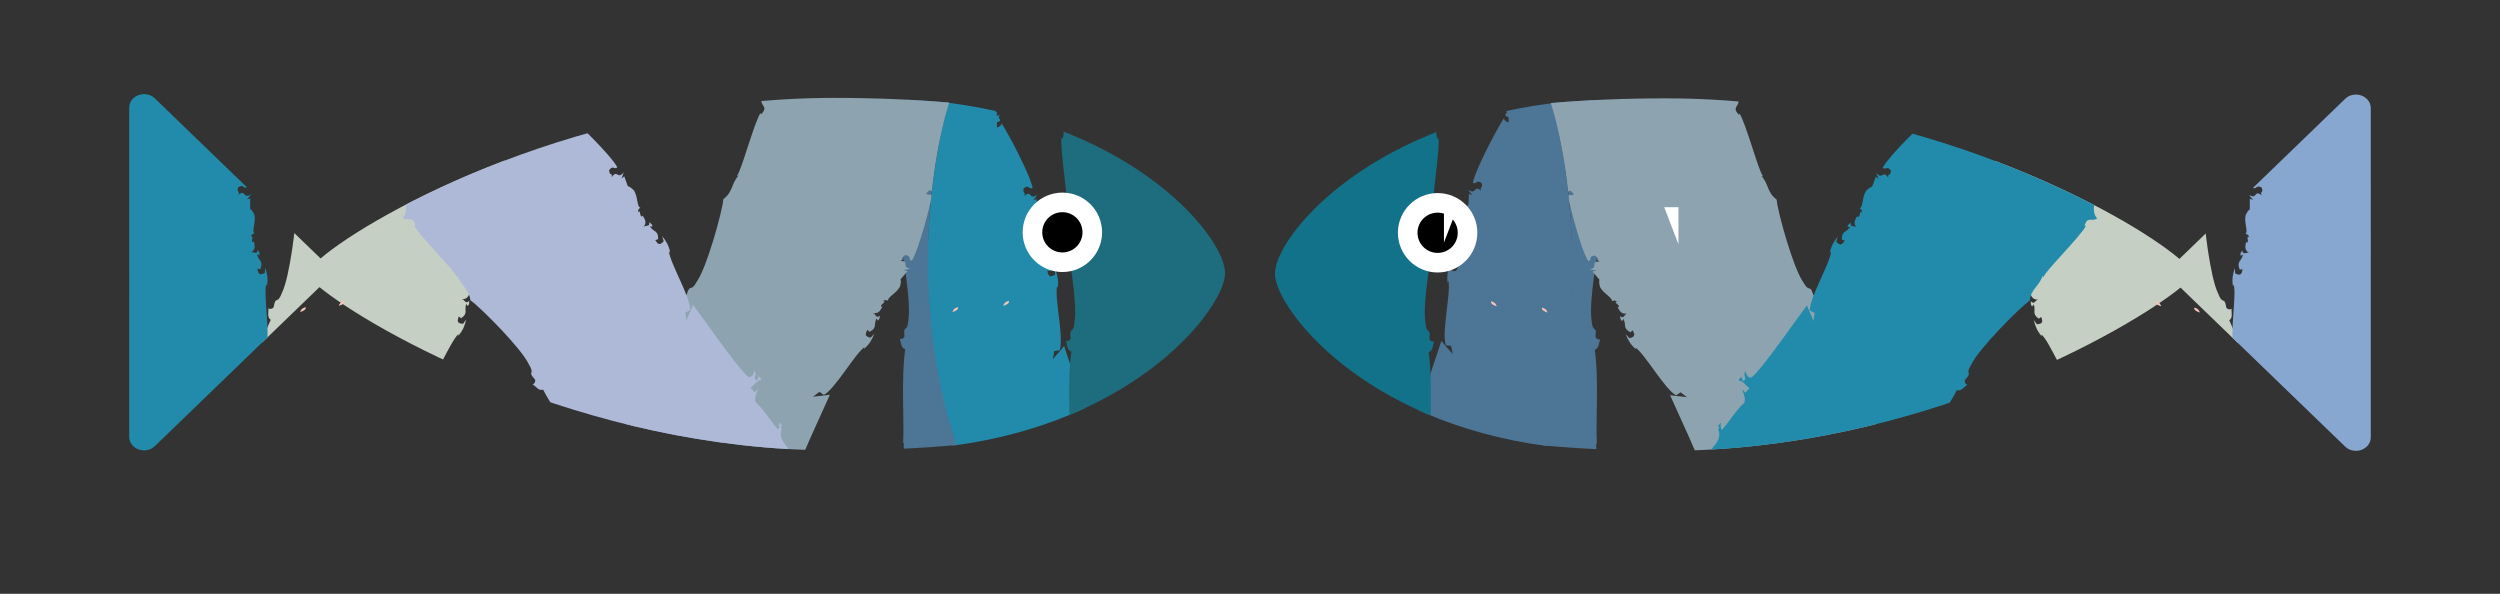
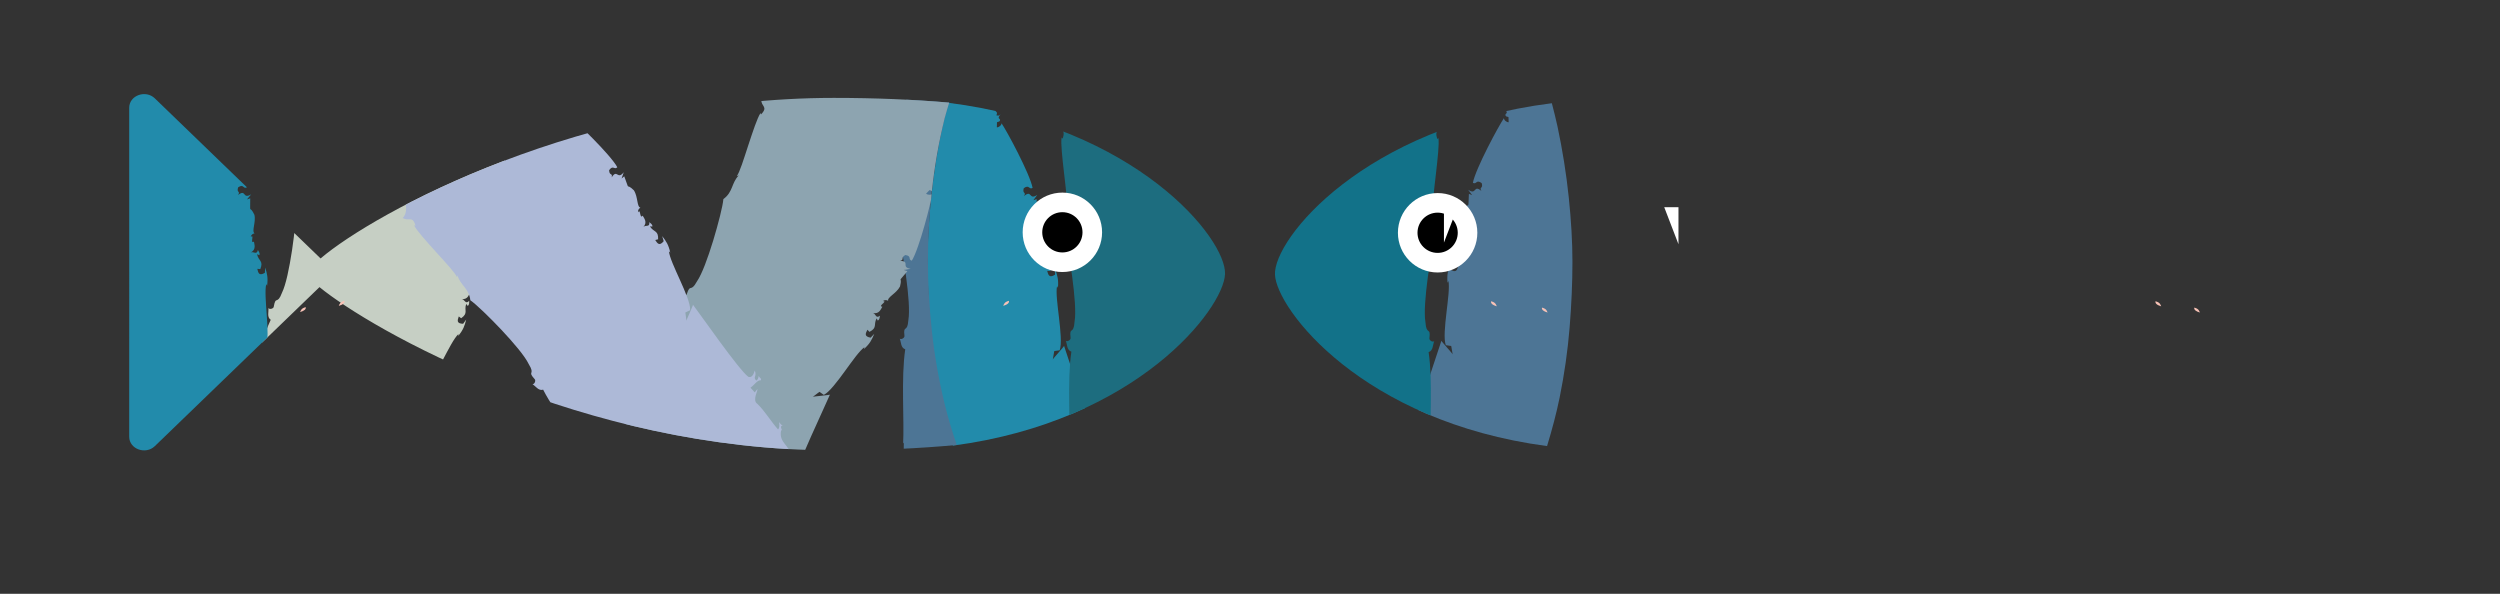
<svg xmlns="http://www.w3.org/2000/svg" id="a" data-name="Livello 1" viewBox="0 0 10538.95 2503.33">
  <rect x="0" y="0" width="10538.95" height="2503.33" fill="#333333" stroke="none" />
  <defs>
    <style>
      .f {
        fill: #fff;
      }

      .g {
        fill: #ffa785;
      }

      .h {
        fill: #f8c2b6;
      }

      .i {
        fill: #fcc754;
      }

      .j {
        clip-path: url(#d);
      }

      .k {
        clip-path: url(#b);
      }

      .l {
        clip-path: url(#e);
      }

      .m {
        fill: #c6cfc4;
      }

      .n {
        fill: #4d7595;
      }

      .o {
        fill: #e8415e;
      }

      .p {
        fill: #228bab;
      }

      .q {
        fill: #88a7d0;
      }

      .r {
        fill: #1d6d7f;
      }

      .s {
        fill: none;
      }

      .t {
        clip-path: url(#c);
      }

      .u {
        fill: #127289;
      }

      .v {
        fill: #adb9d7;
      }

      .w {
        fill: #8da4b0;
      }

      .x {
        fill: #d8e4a4;
      }
    </style>
    <clipPath id="b">
      <path class="s" d="m6574.97,1675.02c19.9-98.2,33.79-195.95,41.81-293.32,7.95-97.31,11.95-189.96,11.95-277.83,0-82.7-5.21-173.54-15.56-272.66-10.35-99.05-26.25-198.99-47.75-299.79-6.94-32.51-15.42-64.31-23.52-96.28-792.29,99.74-1173.75,572.8-1167.17,722.59,6.39,145.43,368.56,619.91,1147.03,722.72,20.65-68.11,39.19-136.47,53.21-205.43Z" />
    </clipPath>
    <clipPath id="c">
-       <path class="s" d="m9886.21,416.62l-698.72,674.78c-223.74-191.03-1107.09-676.81-2163.51-676.81-175.65,0-337.42,7.02-486.44,19.88,6.28,21.96,13.75,43.56,19.21,65.76,25.05,101.61,43.01,204.01,53.96,307.29,10.95,103.31,16.45,201.95,16.45,295.99s-5.51,189.78-16.45,292.19c-10.95,102.44-28.92,205.32-53.96,308.6-14.16,58.53-31.68,116.2-51.14,173.37,157.62,14.82,330.21,22.77,518.37,22.77,1063.58,0,1951.93-511.17,2168.15-688.13l694.08,670.3c38.9,37.57,108.03,12.39,108.03-39.35V455.98c0-51.75-69.12-76.93-108.03-39.35Z" />
-     </clipPath>
+       </clipPath>
    <clipPath id="d">
      <path class="s" d="m3963.98,1673.11c-19.9-98.2-33.79-195.95-41.81-293.32-7.95-97.31-11.95-189.96-11.95-277.83,0-82.7,5.21-173.54,15.56-272.66,10.35-99.05,26.25-198.99,47.75-299.79,6.94-32.51,15.42-64.31,23.52-96.28,792.29,99.74,1173.75,572.8,1167.17,722.59-6.39,145.43-368.56,619.91-1147.03,722.72-20.65-68.11-39.19-136.47-53.21-205.43Z" />
    </clipPath>
    <clipPath id="e">
      <path class="s" d="m652.73,414.7l698.72,674.78c223.74-191.03,1107.09-676.81,2163.51-676.81,175.65,0,337.42,7.02,486.44,19.88-6.28,21.96-13.75,43.56-19.21,65.76-25.05,101.61-43.01,204.01-53.96,307.29-10.95,103.31-16.45,201.95-16.45,295.99,0,92.37,5.51,189.78,16.45,292.19,10.95,102.44,28.92,205.32,53.96,308.6,14.16,58.53,31.68,116.2,51.14,173.37-157.62,14.82-330.21,22.77-518.37,22.77-1063.58,0-1951.93-511.17-2168.15-688.13l-694.08,670.3c-38.9,37.57-108.03,12.39-108.03-39.35V454.06c0-51.75,69.12-76.93,108.03-39.35Z" />
    </clipPath>
  </defs>
  <g>
    <g>
      <g class="k">
        <g>
          <g>
            <g>
              <path class="h" d="m6246.2,34.27c-18.87,4.97-20.79,13.44-24.01,21.47,18.1-5.61,26.01-12.42,24.01-21.47Z" />
              <path class="h" d="m6221.78,55.88l.25.14s.1-.19.16-.28c-.17.06-.25.09-.4.14Z" />
              <path class="h" d="m6952.21,2418.05c-.33-2.13-.71-4.56-1.1-7.02-.59,2.34-.68,4.74,1.1,7.02Z" />
              <path class="n" d="m6371.45,380.4l24.7,23.42c-8.25,22.42-31.33-18.93-32.98,6.75,32.34,39.82-16.75,30.28-.72,54.42-2.75-2.72-7.63,6.15-18.42-4.62,17.75,21.04.11,14.96,2.33,26.16,4.32,7.4,6.38,3.6,12.83,7.2l.61,21.66c-8.48.19-20.2-9.01-19.69-17.43-5.65,8.32-15.76,25.38-27.82,47.03-6.12,11-12.36,22.41-19.44,35.79-7.12,13.45-14.44,27.57-21.64,41.84-14.58,28.93-27.94,56.76-39.61,83.92-11.57,26.94-19.98,49.89-22.53,64.26,16.43,8.4,13-16.21,37.2,1.03,7.16,25.49-11.85,14.17-1.2,33.24-34.57-29.18-19.08,19.7-55.97-5.24l16.99,22.95-13.84-5.54c-4.1,77.72,4.08,22.9-21.24,70.19-9.35,33.12,10.58,73.96-5.66,80.91,1.2-2.29,15.23,2.79,16.82,15.45-16.82-15.43,3.32,32.73-14.67,19.6-1.09,9.93-13.61,33.76,12.25,47.73-12.89-7-26.72,11.44-30.9-12.12-3.78,7.12-10.11,11.36-7.41,21.96l10.25-3.7c-7.26,29.51-30.43,26.54-16.93,63.88l12.83-.8c-4.86,17.08-8.4,31.79-33.19,16.02l-.38-22.93c-9.82,26.4-14.8,44.05-11.88,78.52l3.81-7.5c5.49,25.28-1.94,79.87-8.29,134.24-6.29,53.94-12.08,111.14-2.69,136.49l22.7,3.17,6.29,35.85c.31-.63-2.91-4.74-7.82-10.53-4.98-5.72-11.52-13.24-17.91-20.57-12.83-14.63-24.94-28.67-21.57-27.3-17.73,49.22-103.6,327.79-133.94,370.22-17.84,13.18-31.87-15.39-34.8-17.59-1.67,28.93,16.63,23.13,7.5,42.77-5.53,3.54-14.77-10.29-16.36-15.18-1,10.5-10.79,14.96-1.97,21.04,11.15-7.19,33.45,12,50.77,16.63l-11.51,24.83-14.83-10.06c-2.63,5.6,36.45,39.21,19.21,60.29-21.95,40.19-33.09,90.72-52.02,133.07-9.24-5.04-11.61-16.95-13.89-28.98-2.57,5.77-3.3,16.01-12.03,18.41,20.47-3.09,4.7,23.85,14.68,18.63,27.93,49.98-21.79,77.12-4.64,116.59,17.35,8.1,165.18,81.31,316.01,148.3,150.62,67.61,304.19,129.09,325.65,136.23-2.55,5.05-5.1,10.08-9.19,10.57,10.59,1.86,18.86-6.85,14.95-14.33l-22.6-8.84c-3.68-15.83,14.61,1.68,17.25-11.42,18.86,6.13,19.09,18.87,17.58,29.38,5.2-8.27,21.72-12.13,2.51-23.16,10.55-5.55,22.49,9.17,33.74,2.23-3.17-8.96-18.14-25.48-4.51-29.34l3.2,1.45c25.51-11.69-17.94-42.16,7.19-52.72l5.35,4.8c12.76-1.65,3.26-21.24,18.47-27.64-4.78,1.54-18.82-1.84-18.44-10.11,16.07-8.04,8.09-23.23,25.38-25.89l-13.99-19.01c9.44-22.6,27.01-87.28,43.88-153.99,9.18-34.49,18.37-68.99,26.18-98.36,7.89-29.58,15.74-55.66,20.23-69.67l1.7,4.3c6.18-22.68,14.65-49.78,25.03-80.89,10.72-31.63,22.66-66.17,34.24-101.29,11.62-35.19,24.22-73.38,34.07-108.35,9.77-34.77,18.39-69.46,23.33-99.76,20.96-.02,26.01-24.7,36.59-36.35-9.73,2.46-18.97-11.47-15.56-17.78,21.56-47.34-9.26-12.97,5.18-70.75,2.58-18.4,11.22-45.34,23.27-76.03,6.06-15.45,12.81-31.38,20.38-48.49,7.66-17.38,15.85-35.12,24.23-52.61,33.1-68.56,70.96-138.98,88.9-161.75-4.97-26.17.56-44.78,7.1-62.4,6.72-18.39,14.46-35.8,13.47-58.07l4.09,8.01c2.46-21.36,27.3-73.38,53.25-130.39,26-57.37,52.4-115.46,56.03-139.85l-5.53,3.31c-1.06-48.17,23.16-24.24,42.38-48.64-28.43-14.74-32.15-57.02-29.84-70.35l5.8,4.36c2.15-21.81-6.72-76.8.21-110l14.83,10.1c-7.34-35.28,16.31-79.39,21.17-98.81,21.08-37.49,71.69-94.42,69.96-161.76,0,0,14.75-5.31,29.49-10.61,14.85-5.62,29.69-11.23,29.69-11.23l-2.74-7.3s-34.25-15.13-87.3-38.57c-53.38-22.66-126.31-51.72-203.91-79.28-155.12-55.47-328.9-104.78-395.69-105.13l-16.06-6.4-.67,9.02c-11.29,6.94,5.92,18.65-9.98,11.82l6.5-12.81c-8.02,8.22-14.27-1.97-22.24-8.95-2.92,3.46-6.17,6.65-12.19,7.95,5.58,4.25,7.16,1.16,11.19.96,3.99,7.28,16.64,20.64,7.07,24.19-4.84,9.43-26.18-9.88-31.69.78-15.49,26.72-34.7,54.48-50.54,81.46-15.5,26.51-31.33,56.89-41.45,90.5-6.66-2.73-5.8-4.34-7.87-8.09-.8,23.98-9.12,39.35-10.18,63.69-8.49.41-17.93-4.94-24.51-7.97,6.59,2.98-.03,31.5-8.78,59.36-8.29,27.09-20.94,57.12-22.6,56.34Z" />
            </g>
            <path class="u" d="m5242.99,466.21l30.7,14.68c-.95,23.88-35.63-8.38-29.31,16.57,43.02,27.94-6.62,33.96,16.05,52.01-3.45-1.74-5.36,8.2-18.95,1.27,23.36,14.56,4.71,14.2,10.26,24.17,6.39,5.71,7.18,1.47,14.42,2.9l7.24,20.42c-8.01,2.79-21.99-2.36-24.09-10.53-2.82,9.66-7.19,29-12.01,53.31-2.44,12.35-4.87,25.12-7.49,40.03-2.64,14.98-5.26,30.68-7.72,46.47-4.97,32.01-9.13,62.6-11.88,92.03-2.73,29.19-3.67,53.62-1.67,68.08,18.22,2.94,7.38-19.42,35.72-10.46,14.65,22.05-6.92,17.13,9.08,31.99-41.86-17.14-12.1,24.62-54.87,12.22l23.22,16.61-14.88-1.01c20,75.21,10.92,20.53,1.38,73.32,1.29,34.39,32.81,67.12,19.5,78.73.44-2.55,15.35-2.03,20.75,9.53-20.75-9.51,13.23,30.13-7.93,23.17,2.02,9.78-2.56,36.31,26.34,41.65-14.42-2.7-21.91,19.1-33.13-2.03-1.41,7.94-6.13,13.92-.3,23.17l8.62-6.67c2.17,30.31-20.79,34.61,3.53,65.99l11.96-4.71c.63,17.74,1.78,32.83-26.66,25.45l-7.41-21.7c-1.22,28.14-.53,46.47,12.84,78.36l1.32-8.3c13,22.37,22.72,76.6,33.4,130.28,10.6,53.26,22.69,109.47,39.42,130.71l22.57-3.97,17.01,32.18c.11-.69-4.23-3.62-10.68-7.62-6.5-3.91-15.03-9.05-23.37-14.07-16.7-9.97-32.55-19.6-28.92-19.34-1.73,52.28,2.23,343.77-13.58,393.47-12.92,18.03-35.06-4.84-38.53-6.04,7.31,28.04,22.94,16.89,20.29,38.39-4.17,5.07-17.22-5.25-20.24-9.41,2.27,10.3-5.67,17.56,4.6,20.63,8.39-10.27,35.52,1.13,53.42.21l-3.32,27.17-17.2-5.01c-.79,6.14,46.74,26.1,36.82,51.46-8.53,45-3.58,96.5-8.57,142.62-10.35-1.95-16.26-12.56-22.13-23.31-.67,6.28,1.78,16.25-5.79,21.22,18.53-9.23,11.81,21.25,19.7,13.21,41.94,38.96,2.99,80.08,31.45,112.37,19,2.37,182.18,26.57,346.3,43.92,164.12,18.01,329.15,29.27,351.76,29.47-.88,5.59-1.75,11.17-5.5,12.89,10.65-1.49,15.84-12.32,9.81-18.24l-24.22-1.46c-8.37-13.93,14.42-2.89,12.9-16.17,19.83.03,23.97,12.08,25.77,22.54,2.4-9.46,16.94-18.22-4.73-22.81,8.33-8.52,24.22,1.81,32.79-8.26-5.77-7.56-25.1-18.67-13.31-26.53l3.49.4c20.68-18.97-30.04-34.6-9.37-52.38l6.57,2.92c11.63-5.49-3.43-21.22,9.07-31.98-4.07,2.94-18.48,4.04-20.66-3.94,12.82-12.6.55-24.59,16.19-32.44l-19.16-13.79c2.03-24.41-1.15-91.36-5.6-160.02-1.87-35.64-3.74-71.29-5.34-101.64-1.59-30.57-2.15-57.8-2.18-72.51l2.94,3.57c-1.1-23.48-1.37-51.88-1.06-84.67.47-33.4,1.21-69.94,1.43-106.91.23-37.06.48-77.27-.91-113.58-1.4-36.09-3.86-71.75-8.48-102.1,19.94-6.47,17.15-31.5,23.64-45.84-8.5,5.34-21.57-5.08-20.27-12.13,5.96-51.67-12.8-9.49-16.83-68.91-3.21-18.3-3.27-46.59-1.25-79.5,1.02-16.57,2.54-33.8,4.48-52.4,1.95-18.89,4.28-38.29,6.87-57.51,10.41-75.42,24.78-154.07,34.84-181.25-12.78-23.37-13.24-42.78-12.44-61.56.74-19.56,2.75-38.52-5.04-59.4l6.36,6.36c-4.23-21.08,3.41-78.22,10.56-140.45,7.09-62.58,14.35-125.97,10.3-150.3l-4.24,4.85c-15.82-45.51,14.58-30.19,25.36-59.32-31.59-5.28-48.13-44.37-50.03-57.76l6.86,2.36c-4.66-21.41-30.02-71.02-33.63-104.73l17.21,5.05c-17.83-31.31-8.89-80.56-10.25-100.53,8.53-42.16,39.18-111.9,16.81-175.43,0,0,12.4-9.59,24.8-19.17,12.4-9.91,24.8-19.82,24.8-19.82l-4.85-6.1s-37.25-3.87-94.93-9.85c-57.76-5.14-136.1-10.37-218.41-12.73-164.66-5.07-345.18,1.46-408.84,21.66l-17.25-1.15,2.14,8.79c-8.61,10.07,11.36,15.92-5.86,14.32l2.24-14.19c-5.1,10.29-14.18,2.51-23.91-1.68-1.71,4.19-3.83,8.23-9.15,11.31,6.62,2.32,7.17-1.1,10.94-2.52,6.03,5.7,22.18,14.53,14.17,20.84-1.71,10.47-27.95-1.35-29.92,10.49-6.52,30.19-16.26,62.51-23.04,93.06-6.59,29.99-12.32,63.77-11.61,98.86-7.18-.54-6.85-2.35-9.98-5.28,6.61,23.07,3.42,40.25,9.9,63.74-7.95,3-18.58.81-25.77-.04,7.19.81,9.66,29.98,9.9,59.19.44,28.33-2.36,60.79-4.17,60.56Z" />
            <path class="x" d="m7005.14,466.21l30.7,14.68c-.95,23.88-35.63-8.38-29.31,16.57,43.02,27.94-6.62,33.96,16.05,52.01-3.45-1.74-5.36,8.2-18.95,1.27,23.36,14.56,4.71,14.2,10.26,24.17,6.39,5.71,7.18,1.47,14.42,2.9l7.24,20.42c-8.01,2.79-21.99-2.36-24.09-10.53-2.82,9.66-7.19,29-12.01,53.31-2.44,12.35-4.87,25.12-7.49,40.03-2.64,14.98-5.26,30.68-7.72,46.47-4.97,32.01-9.13,62.6-11.88,92.03-2.73,29.19-3.67,53.62-1.67,68.08,18.22,2.94,7.38-19.42,35.72-10.46,14.65,22.05-6.92,17.13,9.08,31.99-41.86-17.14-12.1,24.62-54.87,12.22l23.22,16.61-14.88-1.01c20,75.21,10.92,20.53,1.38,73.32,1.29,34.39,32.81,67.12,19.5,78.73.44-2.55,15.35-2.03,20.75,9.53-20.75-9.51,13.23,30.13-7.93,23.17,2.02,9.78-2.56,36.31,26.34,41.65-14.42-2.7-21.91,19.1-33.13-2.03-1.41,7.94-6.13,13.92-.3,23.17l8.62-6.67c2.17,30.31-20.79,34.61,3.53,65.99l11.96-4.71c.63,17.74,1.78,32.83-26.66,25.45l-7.41-21.7c-1.22,28.14-.53,46.47,12.84,78.36l1.32-8.3c13,22.37,22.72,76.6,33.4,130.28,10.6,53.26,22.69,109.47,39.42,130.71l22.57-3.97,17.01,32.18c.11-.69-4.23-3.62-10.68-7.62-6.5-3.91-15.03-9.05-23.37-14.07-16.7-9.97-32.55-19.6-28.92-19.34-1.73,52.28,2.23,343.77-13.58,393.47-12.92,18.03-35.06-4.84-38.53-6.04,7.31,28.04,22.94,16.89,20.29,38.39-4.17,5.07-17.22-5.25-20.24-9.41,2.27,10.3-5.67,17.56,4.6,20.63,8.39-10.27,35.52,1.13,53.42.21l-3.32,27.17-17.2-5.01c-.79,6.14,46.74,26.1,36.82,51.46-8.53,45-3.58,96.5-8.57,142.62-10.35-1.95-16.26-12.56-22.13-23.31-.67,6.28,1.78,16.25-5.79,21.22,18.53-9.23,11.81,21.25,19.7,13.21,41.94,38.96,2.99,80.08,31.45,112.37,19,2.37,182.18,26.57,346.3,43.92,164.12,18.01,329.15,29.27,351.76,29.47-.88,5.59-1.75,11.17-5.5,12.89,10.65-1.49,15.84-12.32,9.81-18.24l-24.22-1.46c-8.37-13.93,14.42-2.89,12.9-16.17,19.83.03,23.97,12.08,25.77,22.54,2.4-9.46,16.94-18.22-4.73-22.81,8.33-8.52,24.22,1.81,32.79-8.26-5.77-7.56-25.1-18.67-13.31-26.53l3.49.4c20.68-18.97-30.04-34.6-9.37-52.38l6.57,2.92c11.63-5.49-3.43-21.22,9.07-31.98-4.07,2.94-18.48,4.04-20.66-3.94,12.82-12.6.55-24.59,16.19-32.44l-19.16-13.79c2.03-24.41-1.15-91.36-5.6-160.02-1.87-35.64-3.74-71.29-5.34-101.64-1.59-30.57-2.15-57.8-2.18-72.51l2.94,3.57c-1.1-23.48-1.37-51.88-1.06-84.67.47-33.4,1.21-69.94,1.43-106.91.23-37.06.48-77.27-.91-113.58-1.4-36.09-3.86-71.75-8.48-102.1,19.94-6.47,17.15-31.5,23.64-45.84-8.5,5.34-21.57-5.08-20.27-12.13,5.96-51.67-12.8-9.49-16.83-68.91-3.21-18.3-3.27-46.59-1.25-79.5,1.02-16.57,2.54-33.8,4.48-52.4,1.95-18.89,4.28-38.29,6.87-57.51,10.41-75.42,24.78-154.07,34.84-181.25-12.78-23.37-13.24-42.78-12.44-61.56.74-19.56,2.75-38.52-5.04-59.4l6.36,6.36c-4.23-21.08,3.41-78.22,10.56-140.45,7.09-62.58,14.35-125.97,10.3-150.3l-4.24,4.85c-15.82-45.51,14.58-30.19,25.36-59.32-31.59-5.28-48.13-44.37-50.03-57.76l6.86,2.36c-4.66-21.41-30.02-71.02-33.63-104.73l17.21,5.05c-17.83-31.31-8.89-80.56-10.25-100.53,8.53-42.16,39.18-111.9,16.81-175.43,0,0,12.4-9.59,24.8-19.17,12.4-9.91,24.8-19.82,24.8-19.82l-4.85-6.1s-37.25-3.87-94.93-9.85c-57.76-5.14-136.1-10.37-218.41-12.73-164.66-5.07-345.18,1.46-408.84,21.66l-17.25-1.15,2.14,8.79c-8.61,10.07,11.36,15.92-5.86,14.32l2.24-14.19c-5.1,10.29-14.18,2.51-23.91-1.68-1.71,4.19-3.83,8.23-9.15,11.31,6.62,2.32,7.17-1.1,10.94-2.52,6.03,5.7,22.18,14.53,14.17,20.84-1.71,10.47-27.95-1.35-29.92,10.49-6.52,30.19-16.26,62.51-23.04,93.06-6.59,29.99-12.32,63.77-11.61,98.86-7.18-.54-6.85-2.35-9.98-5.28,6.61,23.07,3.42,40.25,9.9,63.74-7.95,3-18.58.81-25.77-.04,7.19.81,9.66,29.98,9.9,59.19.44,28.33-2.36,60.79-4.17,60.56Z" />
          </g>
          <g>
            <g>
-               <path class="h" d="m9047.1,34.27c-18.87,4.97-20.79,13.44-24.01,21.47,18.1-5.61,26.01-12.42,24.01-21.47Z" />
              <path class="h" d="m9022.68,55.88l.25.14s.1-.19.16-.28c-.17.06-.25.09-.4.14Z" />
-               <path class="h" d="m9753.11,2418.05c-.33-2.13-.71-4.56-1.1-7.02-.59,2.34-.68,4.74,1.1,7.02Z" />
              <path class="h" d="m8780.73,466.21l30.7,14.68c-.95,23.88-35.63-8.38-29.31,16.57,43.02,27.94-6.62,33.96,16.05,52.01-3.45-1.74-5.36,8.2-18.95,1.27,23.36,14.56,4.71,14.2,10.26,24.17,6.39,5.71,7.18,1.47,14.42,2.9l7.24,20.42c-8.01,2.79-21.99-2.36-24.09-10.53-2.82,9.66-7.19,29-12.01,53.31-2.44,12.35-4.87,25.12-7.49,40.03-2.64,14.98-5.26,30.68-7.72,46.47-4.97,32.01-9.13,62.6-11.88,92.03-2.73,29.19-3.67,53.62-1.67,68.08,18.22,2.94,7.38-19.42,35.72-10.46,14.65,22.05-6.92,17.13,9.08,31.99-41.86-17.14-12.1,24.62-54.87,12.22l23.22,16.61-14.88-1.01c20,75.21,10.92,20.53,1.38,73.32,1.29,34.39,32.81,67.12,19.5,78.73.44-2.55,15.35-2.03,20.75,9.53-20.75-9.51,13.23,30.13-7.93,23.17,2.02,9.78-2.56,36.31,26.34,41.65-14.42-2.7-21.91,19.1-33.13-2.03-1.41,7.94-6.13,13.92-.3,23.17l8.62-6.67c2.17,30.31-20.79,34.61,3.53,65.99l11.96-4.71c.63,17.74,1.78,32.83-26.66,25.45l-7.41-21.7c-1.22,28.14-.53,46.47,12.84,78.36l1.32-8.3c13,22.37,22.72,76.6,33.4,130.28,10.6,53.26,22.69,109.47,39.42,130.71l22.57-3.97,17.01,32.18c.11-.69-4.23-3.62-10.68-7.62-6.5-3.91-15.03-9.05-23.37-14.07-16.7-9.97-32.55-19.6-28.92-19.34-1.73,52.28,2.23,343.77-13.58,393.47-12.92,18.03-35.06-4.84-38.53-6.04,7.31,28.04,22.94,16.89,20.29,38.39-4.17,5.07-17.22-5.25-20.24-9.41,2.27,10.3-5.67,17.56,4.6,20.63,8.39-10.27,35.52,1.13,53.42.21l-3.32,27.17-17.2-5.01c-.79,6.14,46.74,26.1,36.82,51.46-8.53,45-3.58,96.5-8.57,142.62-10.35-1.95-16.26-12.56-22.13-23.31-.67,6.28,1.78,16.25-5.79,21.22,18.53-9.23,11.81,21.25,19.7,13.21,41.94,38.96,2.99,80.08,31.45,112.37,19,2.37,182.18,26.57,346.3,43.92,164.12,18.01,329.15,29.27,351.76,29.47-.88,5.59-1.75,11.17-5.5,12.89,10.65-1.49,15.84-12.32,9.81-18.24l-24.22-1.46c-8.37-13.93,14.42-2.89,12.9-16.17,19.83.03,23.97,12.08,25.77,22.54,2.4-9.46,16.94-18.22-4.73-22.81,8.33-8.52,24.22,1.81,32.79-8.26-5.77-7.56-25.1-18.67-13.31-26.53l3.49.4c20.68-18.97-30.04-34.6-9.37-52.38l6.57,2.92c11.63-5.49-3.43-21.22,9.07-31.98-4.07,2.94-18.48,4.04-20.66-3.94,12.82-12.6.55-24.59,16.19-32.44l-19.16-13.79c2.03-24.41-1.15-91.36-5.6-160.02-1.87-35.64-3.74-71.29-5.34-101.64-1.59-30.57-2.15-57.8-2.18-72.51l2.94,3.57c-1.1-23.48-1.37-51.88-1.06-84.67.47-33.4,1.21-69.94,1.43-106.91.23-37.06.48-77.27-.91-113.58-1.4-36.09-3.86-71.75-8.48-102.1,19.94-6.47,17.15-31.5,23.64-45.84-8.5,5.34-21.57-5.08-20.27-12.13,5.96-51.67-12.8-9.49-16.83-68.91-3.21-18.3-3.27-46.59-1.25-79.5,1.02-16.57,2.54-33.8,4.48-52.4,1.95-18.89,4.28-38.29,6.87-57.51,10.41-75.42,24.78-154.07,34.84-181.25-12.78-23.37-13.24-42.78-12.44-61.56.74-19.56,2.75-38.52-5.04-59.4l6.36,6.36c-4.23-21.08,3.41-78.22,10.56-140.45,7.09-62.58,14.35-125.97,10.3-150.3l-4.24,4.85c-15.82-45.51,14.58-30.19,25.36-59.32-31.59-5.28-48.13-44.37-50.03-57.76l6.86,2.36c-4.66-21.41-30.02-71.02-33.63-104.73l17.21,5.05c-17.83-31.31-8.89-80.56-10.25-100.53,8.53-42.16,39.18-111.9,16.81-175.43,0,0,12.4-9.59,24.8-19.17,12.4-9.91,24.8-19.82,24.8-19.82l-4.85-6.1s-37.25-3.87-94.93-9.85c-57.76-5.14-136.1-10.37-218.41-12.73-164.66-5.07-345.18,1.46-408.84,21.66l-17.25-1.15,2.14,8.79c-8.61,10.07,11.36,15.92-5.86,14.32l2.24-14.19c-5.1,10.29-14.18,2.51-23.91-1.68-1.71,4.19-3.83,8.23-9.15,11.31,6.62,2.32,7.17-1.1,10.94-2.52,6.03,5.7,22.18,14.53,14.17,20.84-1.71,10.47-27.95-1.35-29.92,10.49-6.52,30.19-16.26,62.51-23.04,93.06-6.59,29.99-12.32,63.77-11.61,98.86-7.18-.54-6.85-2.35-9.98-5.28,6.61,23.07,3.42,40.25,9.9,63.74-7.95,3-18.58.81-25.77-.04,7.19.81,9.66,29.98,9.9,59.19.44,28.33-2.36,60.79-4.17,60.56Z" />
            </g>
            <path class="o" d="m7893.55,466.21l30.7,14.68c-.95,23.88-35.63-8.38-29.31,16.57,43.02,27.94-6.62,33.96,16.05,52.01-3.45-1.74-5.36,8.2-18.95,1.27,23.36,14.56,4.71,14.2,10.26,24.17,6.39,5.71,7.18,1.47,14.42,2.9l7.24,20.42c-8.01,2.79-21.99-2.36-24.09-10.53-2.82,9.66-7.19,29-12.01,53.31-2.44,12.35-4.87,25.12-7.49,40.03-2.64,14.98-5.26,30.68-7.72,46.47-4.97,32.01-9.13,62.6-11.88,92.03-2.73,29.19-3.67,53.62-1.67,68.08,18.22,2.94,7.38-19.42,35.72-10.46,14.65,22.05-6.92,17.13,9.08,31.99-41.86-17.14-12.1,24.62-54.87,12.22l23.22,16.61-14.88-1.01c20,75.21,10.92,20.53,1.38,73.32,1.29,34.39,32.81,67.12,19.5,78.73.44-2.55,15.35-2.03,20.75,9.53-20.75-9.51,13.23,30.13-7.93,23.17,2.02,9.78-2.56,36.31,26.34,41.65-14.42-2.7-21.91,19.1-33.13-2.03-1.41,7.94-6.13,13.92-.3,23.17l8.62-6.67c2.17,30.31-20.79,34.61,3.53,65.99l11.96-4.71c.63,17.74,1.78,32.83-26.66,25.45l-7.41-21.7c-1.22,28.14-.53,46.47,12.84,78.36l1.32-8.3c13,22.37,22.72,76.6,33.4,130.28,10.6,53.26,22.69,109.47,39.42,130.71l22.57-3.97,17.01,32.18c.11-.69-4.23-3.62-10.68-7.62-6.5-3.91-15.03-9.05-23.37-14.07-16.7-9.97-32.55-19.6-28.92-19.34-1.73,52.28,2.23,343.77-13.58,393.47-12.92,18.03-35.06-4.84-38.53-6.04,7.31,28.04,22.94,16.89,20.29,38.39-4.17,5.07-17.22-5.25-20.24-9.41,2.27,10.3-5.67,17.56,4.6,20.63,8.39-10.27,35.52,1.13,53.42.21l-3.32,27.17-17.2-5.01c-.79,6.14,46.74,26.1,36.82,51.46-8.53,45-3.58,96.5-8.57,142.62-10.35-1.95-16.26-12.56-22.13-23.31-.67,6.28,1.78,16.25-5.79,21.22,18.53-9.23,11.81,21.25,19.7,13.21,41.94,38.96,2.99,80.08,31.45,112.37,19,2.37,182.18,26.57,346.3,43.92,164.12,18.01,329.15,29.27,351.76,29.47-.88,5.59-1.75,11.17-5.5,12.89,10.65-1.49,15.84-12.32,9.81-18.24l-24.22-1.46c-8.37-13.93,14.42-2.89,12.9-16.17,19.83.03,23.97,12.08,25.77,22.54,2.4-9.46,16.94-18.22-4.73-22.81,8.33-8.52,24.22,1.81,32.79-8.26-5.77-7.56-25.1-18.67-13.31-26.53l3.49.4c20.68-18.97-30.04-34.6-9.37-52.38l6.57,2.92c11.63-5.49-3.43-21.22,9.07-31.98-4.07,2.94-18.48,4.04-20.66-3.94,12.82-12.6.55-24.59,16.19-32.44l-19.16-13.79c2.03-24.41-1.15-91.36-5.6-160.02-1.87-35.64-3.74-71.29-5.34-101.64-1.59-30.57-2.15-57.8-2.18-72.51l2.94,3.57c-1.1-23.48-1.37-51.88-1.06-84.67.47-33.4,1.21-69.94,1.43-106.91.23-37.06.48-77.27-.91-113.58-1.4-36.09-3.86-71.75-8.48-102.1,19.94-6.47,17.15-31.5,23.64-45.84-8.5,5.34-21.57-5.08-20.27-12.13,5.96-51.67-12.8-9.49-16.83-68.91-3.21-18.3-3.27-46.59-1.25-79.5,1.02-16.57,2.54-33.8,4.48-52.4,1.95-18.89,4.28-38.29,6.87-57.51,10.41-75.42,24.78-154.07,34.84-181.25-12.78-23.37-13.24-42.78-12.44-61.56.74-19.56,2.75-38.52-5.04-59.4l6.36,6.36c-4.23-21.08,3.41-78.22,10.56-140.45,7.09-62.58,14.35-125.97,10.3-150.3l-4.24,4.85c-15.82-45.51,14.58-30.19,25.36-59.32-31.59-5.28-48.13-44.37-50.03-57.76l6.86,2.36c-4.66-21.41-30.02-71.02-33.63-104.73l17.21,5.05c-17.83-31.31-8.89-80.56-10.25-100.53,8.53-42.16,39.18-111.9,16.81-175.43,0,0,12.4-9.59,24.8-19.17,12.4-9.91,24.8-19.82,24.8-19.82l-4.85-6.1s-37.25-3.87-94.93-9.85c-57.76-5.14-136.1-10.37-218.41-12.73-164.66-5.07-345.18,1.46-408.84,21.66l-17.25-1.15,2.14,8.79c-8.61,10.07,11.36,15.92-5.86,14.32l2.24-14.19c-5.1,10.29-14.18,2.51-23.91-1.68-1.71,4.19-3.83,8.23-9.15,11.31,6.62,2.32,7.17-1.1,10.94-2.52,6.03,5.7,22.18,14.53,14.17,20.84-1.71,10.47-27.95-1.35-29.92,10.49-6.52,30.19-16.26,62.51-23.04,93.06-6.59,29.99-12.32,63.77-11.61,98.86-7.18-.54-6.85-2.35-9.98-5.28,6.61,23.07,3.42,40.25,9.9,63.74-7.95,3-18.58.81-25.77-.04,7.19.81,9.66,29.98,9.9,59.19.44,28.33-2.36,60.79-4.17,60.56Z" />
            <path class="i" d="m9655.69,466.21l30.7,14.68c-.95,23.88-35.63-8.38-29.31,16.57,43.02,27.94-6.62,33.96,16.05,52.01-3.45-1.74-5.36,8.2-18.95,1.27,23.36,14.56,4.71,14.2,10.26,24.17,6.39,5.71,7.18,1.47,14.42,2.9l7.24,20.42c-8.01,2.79-21.99-2.36-24.09-10.53-2.82,9.66-7.19,29-12.01,53.31-2.44,12.35-4.87,25.12-7.49,40.03-2.64,14.98-5.26,30.68-7.72,46.47-4.97,32.01-9.13,62.6-11.88,92.03-2.73,29.19-3.67,53.62-1.67,68.08,18.22,2.94,7.38-19.42,35.72-10.46,14.65,22.05-6.92,17.13,9.08,31.99-41.86-17.14-12.1,24.62-54.87,12.22l23.22,16.61-14.88-1.01c20,75.21,10.92,20.53,1.38,73.32,1.29,34.39,32.81,67.12,19.5,78.73.44-2.55,15.35-2.03,20.75,9.53-20.75-9.51,13.23,30.13-7.93,23.17,2.02,9.78-2.56,36.31,26.34,41.65-14.42-2.7-21.91,19.1-33.13-2.03-1.41,7.94-6.13,13.92-.3,23.17l8.62-6.67c2.17,30.31-20.79,34.61,3.53,65.99l11.96-4.71c.63,17.74,1.78,32.83-26.66,25.45l-7.41-21.7c-1.22,28.14-.53,46.47,12.84,78.36l1.32-8.3c13,22.37,22.72,76.6,33.4,130.28,10.6,53.26,22.69,109.47,39.42,130.71l22.57-3.97,17.01,32.18c.11-.69-4.23-3.62-10.68-7.62-6.5-3.91-15.03-9.05-23.37-14.07-16.7-9.97-32.55-19.6-28.92-19.34-1.73,52.28,2.23,343.77-13.58,393.47-12.92,18.03-35.06-4.84-38.53-6.04,7.31,28.04,22.94,16.89,20.29,38.39-4.17,5.07-17.22-5.25-20.24-9.41,2.27,10.3-5.67,17.56,4.6,20.63,8.39-10.27,35.52,1.13,53.42.21l-3.32,27.17-17.2-5.01c-.79,6.14,46.74,26.1,36.82,51.46-8.53,45-3.58,96.5-8.57,142.62-10.35-1.95-16.26-12.56-22.13-23.31-.67,6.28,1.78,16.25-5.79,21.22,18.53-9.23,11.81,21.25,19.7,13.21,41.94,38.96,2.99,80.08,31.45,112.37,19,2.37,182.18,26.57,346.3,43.92,164.12,18.01,329.15,29.27,351.76,29.47-.88,5.59-1.75,11.17-5.5,12.89,10.65-1.49,15.84-12.32,9.81-18.24l-24.22-1.46c-8.37-13.93,14.42-2.89,12.9-16.17,19.83.03,23.97,12.08,25.77,22.54,2.4-9.46,16.94-18.22-4.73-22.81,8.33-8.52,24.22,1.81,32.79-8.26-5.77-7.56-25.1-18.67-13.31-26.53l3.49.4c20.68-18.97-30.04-34.6-9.37-52.38l6.57,2.92c11.63-5.49-3.43-21.22,9.07-31.98-4.07,2.94-18.48,4.04-20.66-3.94,12.82-12.6.55-24.59,16.19-32.44l-19.16-13.79c2.03-24.41-1.15-91.36-5.6-160.02-1.87-35.64-3.74-71.29-5.34-101.64-1.59-30.57-2.15-57.8-2.18-72.51l2.94,3.57c-1.1-23.48-1.37-51.88-1.06-84.67.47-33.4,1.21-69.94,1.43-106.91.23-37.06.48-77.27-.91-113.58-1.4-36.09-3.86-71.75-8.48-102.1,19.94-6.47,17.15-31.5,23.64-45.84-8.5,5.34-21.57-5.08-20.27-12.13,5.96-51.67-12.8-9.49-16.83-68.91-3.21-18.3-3.27-46.59-1.25-79.5,1.02-16.57,2.54-33.8,4.48-52.4,1.95-18.89,4.28-38.29,6.87-57.51,10.41-75.42,24.78-154.07,34.84-181.25-12.78-23.37-13.24-42.78-12.44-61.56.74-19.56,2.75-38.52-5.04-59.4l6.36,6.36c-4.23-21.08,3.41-78.22,10.56-140.45,7.09-62.58,14.35-125.97,10.3-150.3l-4.24,4.85c-15.82-45.51,14.58-30.19,25.36-59.32-31.59-5.28-48.13-44.37-50.03-57.76l6.86,2.36c-4.66-21.41-30.02-71.02-33.63-104.73l17.21,5.05c-17.83-31.31-8.89-80.56-10.25-100.53,8.53-42.16,39.18-111.9,16.81-175.43,0,0,12.4-9.59,24.8-19.17,12.4-9.91,24.8-19.82,24.8-19.82l-4.85-6.1s-37.25-3.87-94.93-9.85c-57.76-5.14-136.1-10.37-218.41-12.73-164.66-5.07-345.18,1.46-408.84,21.66l-17.25-1.15,2.14,8.79c-8.61,10.07,11.36,15.92-5.86,14.32l2.24-14.19c-5.1,10.29-14.18,2.51-23.91-1.68-1.71,4.19-3.83,8.23-9.15,11.31,6.62,2.32,7.17-1.1,10.94-2.52,6.03,5.7,22.18,14.53,14.17,20.84-1.71,10.47-27.95-1.35-29.92,10.49-6.52,30.19-16.26,62.51-23.04,93.06-6.59,29.99-12.32,63.77-11.61,98.86-7.18-.54-6.85-2.35-9.98-5.28,6.61,23.07,3.42,40.25,9.9,63.74-7.95,3-18.58.81-25.77-.04,7.19.81,9.66,29.98,9.9,59.19.44,28.33-2.36,60.79-4.17,60.56Z" />
          </g>
        </g>
      </g>
      <g class="t">
        <g>
          <g>
            <g>
              <path class="h" d="m6082.7,61.01c-18.52,4.84-20.41,13.1-23.58,20.92,17.77-5.47,25.53-12.1,23.58-20.92Z" />
              <path class="h" d="m6058.73,82.08l.24.13s.09-.18.15-.27c-.17.06-.25.09-.4.14Z" />
              <path class="h" d="m6775.85,2384.39c-.33-2.08-.7-4.44-1.08-6.84-.57,2.28-.66,4.62,1.08,6.84Z" />
              <path class="n" d="m5957.44,482.01l30.14,14.31c-.93,23.27-34.98-8.17-28.77,16.15,42.23,27.23-6.5,33.1,15.76,50.69-3.39-1.69-5.27,7.99-18.61,1.24,22.94,14.19,4.62,13.84,10.07,23.56,6.27,5.57,7.05,1.43,14.16,2.83l7.11,19.9c-7.87,2.72-21.59-2.3-23.66-10.26-2.77,9.41-7.06,28.27-11.79,51.96-2.39,12.03-4.78,24.49-7.36,39.02-2.59,14.6-5.16,29.9-7.58,45.29-4.88,31.2-8.96,61.02-11.66,89.7-2.68,28.45-3.6,52.26-1.64,66.35,17.89,2.86,7.25-18.93,35.07-10.19,14.39,21.49-6.79,16.7,8.92,31.18-41.1-16.7-11.88,23.99-53.87,11.91l22.8,16.19-14.6-.98c19.64,73.3,10.72,20.01,1.35,71.46,1.26,33.52,32.22,65.42,19.15,76.73.43-2.48,15.07-1.98,20.37,9.28-20.37-9.27,12.99,29.36-7.78,22.58,1.98,9.54-2.51,35.39,25.86,40.59-14.15-2.63-21.51,18.62-32.53-1.98-1.38,7.74-6.02,13.56-.29,22.59l8.46-6.5c2.13,29.55-20.41,33.73,3.47,64.32l11.74-4.59c.62,17.29,1.75,32-26.17,24.8l-7.28-21.15c-1.2,27.43-.52,45.29,12.61,76.38l1.3-8.09c12.76,21.8,22.3,74.66,32.79,126.98,10.41,51.91,22.27,106.7,38.7,127.39l22.16-3.87,16.7,31.36c.1-.68-4.15-3.53-10.49-7.42-6.38-3.81-14.76-8.82-22.94-13.71-16.4-9.72-31.96-19.11-28.39-18.85-1.7,50.96,2.19,335.06-13.33,383.5-12.69,17.58-34.42-4.72-37.83-5.88,7.17,27.33,22.52,16.47,19.92,37.42-4.1,4.94-16.9-5.12-19.87-9.17,2.23,10.04-5.56,17.11,4.51,20.11,8.24-10.01,34.87,1.1,52.45.2l-3.26,26.48-16.89-4.88c-.77,5.98,45.89,25.44,36.15,50.16-8.37,43.86-3.52,94.05-8.42,139.01-10.16-1.9-15.97-12.24-21.72-22.72-.66,6.12,1.75,15.84-5.68,20.68,18.19-9,11.59,20.71,19.34,12.87,41.18,37.98,2.93,78.05,30.88,109.52,18.65,2.31,178.86,25.89,339.99,42.81,161.13,17.55,323.15,28.53,345.35,28.73-.86,5.45-1.72,10.88-5.4,12.56,10.46-1.45,15.55-12.01,9.64-17.77l-23.78-1.42c-8.22-13.57,14.16-2.82,12.67-15.76,19.47.03,23.53,11.77,25.3,21.97,2.36-9.22,16.63-17.76-4.65-22.23,8.18-8.31,23.78,1.77,32.2-8.05-5.67-7.36-24.64-18.19-13.07-25.86l3.43.39c20.3-18.49-29.49-33.72-9.2-51.05l6.45,2.85c11.42-5.35-3.37-20.68,8.91-31.17-4,2.86-18.14,3.94-20.28-3.84,12.58-12.28.54-23.97,15.9-31.62l-18.81-13.44c1.99-23.79-1.13-89.04-5.5-155.97-1.84-34.73-3.67-69.48-5.24-99.07-1.56-29.8-2.11-56.34-2.14-70.67l2.89,3.48c-1.08-22.88-1.35-50.56-1.04-82.52.46-32.55,1.19-68.16,1.4-104.2.23-36.12.47-75.32-.89-110.7-1.37-35.18-3.79-69.93-8.33-99.52,19.58-6.31,16.84-30.7,23.2-44.68-8.35,5.2-21.18-4.95-19.9-11.82,5.85-50.36-12.56-9.25-16.53-67.17-3.15-17.83-3.21-45.41-1.22-77.49,1-16.15,2.49-32.94,4.39-51.07,1.91-18.41,4.2-37.32,6.75-56.05,10.22-73.51,24.33-150.17,34.21-176.65-12.54-22.78-13-41.69-12.21-60,.72-19.07,2.7-37.54-4.95-57.89l6.24,6.2c-4.15-20.55,3.34-76.24,10.37-136.89,6.96-61,14.09-122.78,10.12-146.49l-4.16,4.73c-15.53-44.36,14.32-29.42,24.9-57.81-31.01-5.15-47.26-43.24-49.12-56.3l6.74,2.3c-4.57-20.87-29.47-69.22-33.02-102.08l16.9,4.92c-17.51-30.52-8.73-78.52-10.06-97.99,8.38-41.09,38.46-109.06,16.51-170.99,0,0,12.17-9.34,24.35-18.68,12.17-9.66,24.34-19.32,24.34-19.32l-4.76-5.95s-36.57-3.77-93.2-9.6c-56.7-5.01-133.61-10.1-214.43-12.4-161.66-4.94-338.89,1.42-401.39,21.11l-16.93-1.12,2.1,8.57c-8.45,9.82,11.16,15.52-5.75,13.95l2.2-13.83c-5.01,10.03-13.92,2.45-23.47-1.63-1.68,4.08-3.76,8.02-8.98,11.02,6.5,2.27,7.04-1.07,10.74-2.46,5.92,5.56,21.78,14.16,13.91,20.31-1.68,10.2-27.45-1.32-29.37,10.23-6.41,29.42-15.96,60.93-22.62,90.7-6.47,29.23-12.09,62.15-11.4,96.35-7.05-.53-6.73-2.29-9.79-5.15,6.49,22.48,3.36,39.23,9.72,62.12-7.8,2.93-18.24.79-25.3-.04,7.06.79,9.49,29.22,9.72,57.69.43,27.61-2.31,59.25-4.1,59.03Z" />
            </g>
            <path class="g" d="m5097.79,482.01l30.14,14.31c-.93,23.27-34.98-8.17-28.77,16.15,42.23,27.23-6.5,33.1,15.76,50.69-3.39-1.69-5.27,7.99-18.61,1.24,22.94,14.19,4.62,13.84,10.07,23.56,6.27,5.57,7.05,1.43,14.16,2.83l7.11,19.9c-7.87,2.72-21.59-2.3-23.66-10.26-2.77,9.41-7.06,28.27-11.79,51.96-2.39,12.03-4.78,24.49-7.36,39.02-2.59,14.6-5.16,29.9-7.58,45.29-4.88,31.2-8.96,61.02-11.66,89.7-2.68,28.45-3.6,52.26-1.64,66.35,17.89,2.86,7.25-18.93,35.07-10.19,14.39,21.49-6.79,16.7,8.92,31.18-41.1-16.7-11.88,23.99-53.87,11.91l22.8,16.19-14.6-.98c19.64,73.3,10.72,20.01,1.35,71.46,1.26,33.52,32.22,65.42,19.15,76.73.43-2.48,15.07-1.98,20.37,9.28-20.37-9.27,12.99,29.36-7.78,22.58,1.98,9.54-2.51,35.39,25.86,40.59-14.15-2.63-21.51,18.62-32.53-1.98-1.38,7.74-6.02,13.56-.29,22.59l8.46-6.5c2.13,29.55-20.41,33.73,3.47,64.32l11.74-4.59c.62,17.29,1.75,32-26.17,24.8l-7.28-21.15c-1.2,27.43-.52,45.29,12.61,76.38l1.3-8.09c12.76,21.8,22.3,74.66,32.79,126.98,10.41,51.91,22.27,106.7,38.7,127.39l22.16-3.87,16.7,31.36c.1-.68-4.15-3.53-10.49-7.42-6.38-3.81-14.76-8.82-22.94-13.71-16.4-9.72-31.96-19.11-28.39-18.85-1.7,50.96,2.19,335.06-13.33,383.5-12.69,17.58-34.42-4.72-37.83-5.88,7.17,27.33,22.52,16.47,19.92,37.42-4.1,4.94-16.9-5.12-19.87-9.17,2.23,10.04-5.56,17.11,4.51,20.11,8.24-10.01,34.87,1.1,52.45.2l-3.26,26.48-16.89-4.88c-.77,5.98,45.89,25.44,36.15,50.16-8.37,43.86-3.52,94.05-8.42,139.01-10.16-1.9-15.97-12.24-21.72-22.72-.66,6.12,1.75,15.84-5.68,20.68,18.19-9,11.59,20.71,19.34,12.87,41.18,37.98,2.93,78.05,30.88,109.52,18.65,2.31,178.86,25.89,339.99,42.81,161.13,17.55,323.15,28.53,345.35,28.73-.86,5.45-1.72,10.88-5.4,12.56,10.46-1.45,15.55-12.01,9.64-17.77l-23.78-1.42c-8.22-13.57,14.16-2.82,12.67-15.76,19.47.03,23.53,11.77,25.3,21.97,2.36-9.22,16.63-17.76-4.65-22.23,8.18-8.31,23.78,1.77,32.2-8.05-5.67-7.36-24.64-18.19-13.07-25.86l3.43.39c20.3-18.49-29.49-33.72-9.2-51.05l6.45,2.85c11.42-5.35-3.37-20.68,8.91-31.17-4,2.86-18.14,3.94-20.28-3.84,12.58-12.28.54-23.97,15.9-31.62l-18.81-13.44c1.99-23.79-1.13-89.04-5.5-155.97-1.84-34.73-3.67-69.48-5.24-99.07-1.56-29.8-2.11-56.34-2.14-70.67l2.89,3.48c-1.08-22.88-1.35-50.56-1.04-82.52.46-32.55,1.19-68.16,1.4-104.2.23-36.12.47-75.32-.89-110.7-1.37-35.18-3.79-69.93-8.33-99.52,19.58-6.31,16.84-30.7,23.2-44.68-8.35,5.2-21.18-4.95-19.9-11.82,5.85-50.36-12.56-9.25-16.53-67.17-3.15-17.83-3.21-45.41-1.22-77.49,1-16.15,2.49-32.94,4.39-51.07,1.91-18.41,4.2-37.32,6.75-56.05,10.22-73.51,24.33-150.17,34.21-176.65-12.54-22.78-13-41.69-12.21-60,.72-19.07,2.7-37.54-4.95-57.89l6.24,6.2c-4.15-20.55,3.34-76.24,10.37-136.89,6.96-61,14.09-122.78,10.12-146.49l-4.16,4.73c-15.53-44.36,14.32-29.42,24.9-57.81-31.01-5.15-47.26-43.24-49.12-56.3l6.74,2.3c-4.57-20.87-29.47-69.22-33.02-102.08l16.9,4.92c-17.51-30.52-8.73-78.52-10.06-97.99,8.38-41.09,38.46-109.06,16.51-170.99,0,0,12.17-9.34,24.35-18.68,12.17-9.66,24.34-19.32,24.34-19.32l-4.76-5.95s-36.57-3.77-93.2-9.6c-56.7-5.01-133.61-10.1-214.43-12.4-161.66-4.94-338.89,1.42-401.39,21.11l-16.93-1.12,2.1,8.57c-8.45,9.82,11.16,15.52-5.75,13.95l2.2-13.83c-5.01,10.03-13.92,2.45-23.47-1.63-1.68,4.08-3.76,8.02-8.98,11.02,6.5,2.27,7.04-1.07,10.74-2.46,5.92,5.56,21.78,14.16,13.91,20.31-1.68,10.2-27.45-1.32-29.37,10.23-6.41,29.42-15.96,60.93-22.62,90.7-6.47,29.23-12.09,62.15-11.4,96.35-7.05-.53-6.73-2.29-9.79-5.15,6.49,22.48,3.36,39.23,9.72,62.12-7.8,2.93-18.24.79-25.3-.04,7.06.79,9.49,29.22,9.72,57.69.43,27.61-2.31,59.25-4.1,59.03Z" />
            <path class="w" d="m6553.99,713.78l33.37.38c8.89,21.52-35.19,7.23-19.37,26.71,49.75,7.06,7.95,32.78,35.53,39.44-3.79-.12-1.44,9.46-16.38,8.91,26.77,3.29,9.99,10.64,19.01,17.18,8.03,2.43,7-1.65,14.04-3.36l14.79,15.1c-6,5.76-20.57,6.95-25.78.58,1.43,9.71,5.42,28.62,11.04,52.12,2.86,11.93,5.91,24.24,9.65,38.52,3.76,14.35,7.83,29.31,12.07,44.3,8.62,30.38,17.4,59.17,26.95,86.34,9.48,26.96,18.6,48.97,26.28,60.95,17.44-4.89-1.34-20.23,27.58-23.94,22.06,13.5.82,18,21.15,24.59-44.32,2.04-.74,26.76-43.94,33.37l27.48,5.16-13.68,5.22c48.52,58.35,18.12,13.69,31.14,64.34,15.18,29.91,56.64,45.93,49.51,61.68-.65-2.44,12.86-8.1,22.39-.1-22.38.11,24.08,21.23,2.38,23.76,5.79,7.83,12.53,33.2,40.48,26.04-13.95,3.53-11.74,25.91-30.37,11.82,1.98,7.61.21,14.84,9.19,20.63l4.96-9.45c14.3,25.94-4.42,39.18,30.07,56.96l8.74-9.08c7.8,15.45,14.98,28.33-13.39,33.48l-15.46-16.16c10.39,25.41,18.48,41.35,43.42,64.09l-2.21-7.89c20.72,14.46,51.51,58.47,82.93,101.59,31.19,42.79,64.89,87.58,88.47,99.5l18.51-12.79,28.29,21.49c-.19-.66-5.25-1.46-12.63-2.35-7.39-.79-17.1-1.83-26.58-2.85-18.96-1.96-37.02-3.98-33.68-5.24,19.78,46.99,142.24,303.38,148.41,353.87-4.17,21.27-33.23,10.13-36.82,10.49,17.96,21.82,27.35,5.53,33.76,25.64-1.65,6.2-17.49,2.42-21.88-.02,6.23,8.18,2.11,17.87,12.52,16.37,3.29-12.54,32.13-13.6,47.72-21.77l8.13,25.41-17.38,2.64c1.8,5.75,52.32,3.89,53.83,30.42,10.76,43.33,36.17,86.89,50.54,129.77-10.02,2.52-19.62-4.43-29.24-11.54,1.97,5.84,8.22,13.65,3.49,21.16,12.76-15.79,19.2,13.96,22.95,3.6,53.29,17.25,35.33,69.66,73.88,86.54,17.91-5.71,173.28-51.35,326.69-103.43,153.68-51.5,305.42-109.35,325.66-118.46,1.5,5.31,2.99,10.6.36,13.67,8.89-5.7,9.1-17.41,1.31-20.18l-22.19,8.66c-13.15-8.89,11.68-8.49,4.91-19.62,17.69-8.12,26.3.84,32.17,9.37-1.72-9.36,7.67-23.09-13.53-18.25,3.95-10.97,22.34-8.35,25.87-20.79-8.23-4.32-29.99-6.21-22.69-18.01l3.28-1.08c10.7-25.29-40.9-18.28-29.72-42.52l7.05-.11c8.13-9.64-11.72-17.37-4.96-32.04-2.43,4.28-14.82,11.17-20.03,5,6.29-16.42-9.54-21.99,1.2-35.37l-22.71-4.34c-8.15-22.44-38.29-80.39-70.28-139.34-16.21-30.78-32.42-61.57-46.22-87.78-13.89-26.41-25.49-50.28-31.52-63.29l4.08,1.95c-10.56-20.33-22.39-45.35-35.49-74.51-13.21-29.76-27.45-62.4-42.34-95.22-14.91-32.9-31.1-68.6-47.15-100.16-15.97-31.37-32.71-61.93-49.22-86.89,15.14-13.92,2.44-34.93,2.37-50.29-5.4,8.22-21.31,4.37-23.03-2.41-15.77-48.19-15.28-3.14-43.12-54.08-10.32-14.88-21.92-39.9-33.54-69.86-5.85-15.08-11.53-30.96-17.39-48.22-5.97-17.52-11.81-35.65-17.33-53.73-21.49-71.04-40.76-146.56-42.87-174.75-20.93-15.44-29.26-32.42-36.2-49.38-7.32-17.62-13.26-35.22-28.73-50.51l8.26,3.02c-12.37-16.92-28.87-70.64-47.88-128.66-19.21-58.31-38.6-117.41-52.13-137.28l-1.8,6.04c-32.67-33.78.69-32.71-1.58-62.93-30.32,8.31-61.02-19.49-68.18-30.57l7.08-.73c-12.89-17.04-55.74-50.53-72.72-78.89l17.41-2.6c-28.67-20.39-40.8-67.66-50.15-84.78-9.59-40.82-10.72-115.15-56.58-162.2,0,0,7.15-13.58,14.29-27.16,7.01-13.87,14.02-27.73,14.02-27.73l-6.82-3.41s-34.79,11.89-88.66,30.3c-53.6,19.18-125.58,46.75-199.94,78.49-148.89,63.18-307.18,143.14-355.7,187.18l-15.85,6.07,5.49,6.91c-3.56,12.45,16.63,9.43.61,15.08l-3.79-13.48c-.35,11.2-11.62,8.05-22,8.34.19,4.41-.06,8.85-3.55,13.77,6.85-.66,5.95-3.92,8.73-6.73,7.7,2.57,25.7,3.74,21.13,12.62,2.75,9.97-25.48,10.29-22.39,21.58,6.5,29.4,11.01,62.01,17.43,91.84,6.36,29.25,15.03,61.51,29.98,92.28-6.62,2.47-7.07.73-11.05-.58,15.31,17.7,19.47,34.22,34.83,52.35-5.86,5.93-16.24,8.36-23,10.55,6.74-2.24,20.85,22.57,32.98,48.32,11.95,24.9,22.7,54.78,20.99,55.32Z" />
          </g>
          <g>
            <g>
              <path class="h" d="m8832.54,61.01c-18.52,4.84-20.41,13.1-23.58,20.92,17.77-5.47,25.53-12.1,23.58-20.92Z" />
              <path class="h" d="m8808.57,82.08l.24.13s.09-.18.15-.27c-.17.06-.25.09-.4.14Z" />
              <path class="h" d="m9525.69,2384.39c-.33-2.08-.7-4.44-1.08-6.84-.57,2.28-.66,4.62,1.08,6.84Z" />
              <path class="m" d="m8379.39,621.13l33.14,5.07c5.64,22.47-36.09,2.17-23.26,23.6,48.46,13.96,3.02,33.43,29.48,43.87-3.75-.65-2.84,9.13-17.63,6.48,26.15,7.01,8.36,11.89,16.36,19.61,7.62,3.53,7.21-.64,14.47-1.33l12.46,16.96c-6.83,4.84-21.51,3.95-25.74-3.06-.03,9.77,1.13,28.98,3.21,52.93,1.07,12.16,2.27,24.72,3.86,39.32,1.6,14.67,3.42,30,5.41,45.37,4.05,31.16,8.5,60.77,13.95,88.9,5.41,27.91,11.21,50.89,17.07,63.77,18.09-2.36,1.68-20.12,31.01-19.71,19.94,16.41-1.87,17.86,17.38,27.21-44.4-4.23-4.73,26.27-48.7,26.7l26.58,8.96-14.39,3.22c39.58,64.35,15.99,16.04,21.39,67.8,10.64,31.62,49.52,53.25,40.07,67.76-.28-2.49,14.01-6.18,22.29,3.06-22.29-3.05,20.8,24.32-1.17,23.76,4.59,8.54,7.52,34.48,36.39,31.37-14.41,1.52-15.54,23.89-31.99,7.37.84,7.78-2,14.65,6.07,21.63l6.35-8.61c10.36,27.58-10.24,37.99,21.43,60.37l10.05-7.72c5.46,16.32,10.69,30.03-18.31,31.11l-12.98-18.1c6.55,26.51,12.23,43.36,33.65,69.28l-1.02-8.09c18.46,17.17,42.53,64.88,67.37,111.81,24.65,46.57,51.51,95.46,73.2,110.53l20.32-10,24.95,25.17c-.09-.67-5.01-2.18-12.22-4.1-7.23-1.82-16.74-4.21-26.02-6.55-18.58-4.61-36.25-9.13-32.73-9.91,12.68,49.1,96.31,319.05,94.92,369.68-7.32,20.38-34.58,5.3-38.2,5.15,14.61,24.04,26.39,9.3,29.77,30.03-2.57,5.88-17.77-.07-21.77-3.1,4.98,8.94-.56,17.91,10.01,17.9,5.15-11.9,34-8.88,50.73-14.74l4.3,26.19-17.69.15c.94,5.93,51.49,11.2,49.03,37.56,4.24,44.23,23.04,90.73,30.94,135.02-10.35,1.08-18.87-7.13-27.37-15.49,1.09,6.03,6.14,14.61.32,21.35,15.05-13.77,17.02,16.46,22.3,6.78,50.46,24.51,24.77,73.64,60.62,95.7,18.67-3.1,180.09-26.21,340.52-55.94,160.61-29.12,320.23-64.77,341.73-70.9.7,5.45,1.4,10.87-1.68,13.52,9.7-4.36,11.65-15.88,4.31-19.7l-23.37,5.41c-11.76-10.61,12.88-6.72,7.81-18.65,18.82-5.51,26.05,4.53,30.62,13.76-.31-9.47,11.08-21.68-10.74-19.89,5.57-10.25,23.47-5.08,28.84-16.84-7.55-5.41-28.92-10.34-19.89-20.95l3.42-.6c14.42-23.42-37.97-23.78-23.24-46.09l7.03.88c9.53-8.36-9.07-18.77-.16-32.28-3.06,3.87-16.42,8.92-20.68,2.11,8.71-15.29-6.21-23.02,6.47-34.69l-21.95-7.47c-4.77-23.27-26.12-84.63-49.16-147.24-11.54-32.62-23.08-65.25-32.91-93.03-9.88-27.98-17.87-53.15-21.93-66.82l3.77,2.49c-7.47-21.53-15.52-47.86-24.21-78.44-8.7-31.19-18.01-65.37-27.94-99.82-9.93-34.53-20.72-71.99-31.98-105.36-11.21-33.17-23.32-65.64-36.02-92.58,17.14-11.59,7.64-34.09,9.86-49.23-6.6,7.34-21.86,1.31-22.55-5.62-8.51-49.72-14.74-5.25-34.85-59.38-8.06-16.12-15.87-42.41-22.96-73.58-3.58-15.69-6.85-32.14-10.11-49.98-3.33-18.11-6.43-36.8-9.24-55.4-10.79-73.04-18.71-150.2-16.61-178.28-18.52-18.16-24.28-36.08-28.66-53.77-4.66-18.4-7.95-36.58-21.06-53.83l7.77,4.14c-9.79-18.42-18.2-73.69-28.46-133.56-10.42-60.18-20.9-121.15-31.41-142.65l-2.69,5.7c-27.48-37.9,5.56-32.15,7.81-62.25-31.41,3.92-57.81-27.81-63.28-39.73l7.16.28c-10.28-18.61-47.93-57.65-60.6-87.99l17.71-.11c-25.49-24.13-30.51-72.43-37.27-90.62-3.46-41.59,6.5-115-32.12-167.84,0,0,9.14-12.38,18.27-24.76,9.04-12.68,18.09-25.36,18.09-25.36l-6.27-4.32s-36.39,6.82-92.75,17.37c-56.19,11.36-131.93,28.4-210.66,49.21-157.58,41.3-327.02,97.82-381.87,134.4l-16.67,3.75,4.43,7.58c-5.4,11.77,15.14,11.63-1.64,14.95l-1.76-13.82c-2.02,10.99-12.76,6.3-23.14,5.12-.47,4.37-1.38,8.72-5.58,13.08,6.91.31,6.5-3.03,9.69-5.4,7.28,3.62,25.02,7.31,19.15,15.42,1.25,10.21-26.89,6.56-25.5,18.12,2.08,29.89,1.7,62.67,3.65,92.98,1.96,29.73,5.79,62.74,16.07,95.18-6.96,1.5-7.14-.27-10.91-2.12,12.59,19.6,14.28,36.47,26.85,56.5-6.72,5.02-17.4,5.95-24.46,7.16,7.04-1.25,17.38,25.18,25.61,52.27,8.18,26.22,14.42,57.19,12.63,57.48Z" />
            </g>
            <path class="p" d="m8202.76,392.32l16.22,29.16c-14.28,18.4-23.73-26.97-32.8-3.57,18.55,46.7-24.52,23.16-16.62,50.41-1.77-3.35-8.93,3.45-15.86-9.8,10.42,24.88-4.28,13.95-5.49,25.03,1.87,8.18,4.91,5.26,9.88,10.53l-5.77,20.33c-7.98-2.35-16.24-14.42-13.29-22.1-7.72,6.05-22.17,18.91-39.78,35.44-8.94,8.4-18.12,17.15-28.66,27.48-10.59,10.38-21.57,21.34-32.48,32.46-22.1,22.56-42.74,44.46-61.6,66.23-18.71,21.6-33.29,40.44-39.88,53.05,12.9,12.72,16.9-11.2,34.46,12.08-.78,25.85-15.23,9.64-10.86,30.56-23.75-37.47-23.6,12.63-50.77-21.6l9.15,26.42-11.32-9.29c-26.6,71.07-2.9,22.52-40.42,58.95-18.44,28.02-11.78,71.96-28.99,73.58,1.79-1.77,13.42,7.15,11.19,19.39-11.2-19.38-6.49,31.44-19.45,13.86-3.93,8.91-22.61,27.35-2.54,48.06-9.99-10.36-28.32,2.66-25.33-20.51-5.62,5.5-12.78,7.54-13.36,18.21l10.66-.38c-15.43,25.28-36.21,15.6-34.54,54.36l12.22,3.08c-9.54,14.44-17.16,27.06-35.71,4.98l6.36-21.44c-16.91,21.63-26.74,36.56-34.11,69.49l5.76-5.83c-2.28,25.16-25.22,73.72-47.08,122.4-21.68,48.3-43.86,99.78-42.51,126.17l20.28,9.73-4.63,35.23c.48-.49-1.33-5.28-4.22-12.14-2.98-6.81-6.89-15.76-10.71-24.49-7.7-17.44-14.91-34.12-12.16-31.84-30.99,40.49-192.86,273.99-233.64,304.4-20.54,6.93-25.28-23.83-27.37-26.76-10.04,26.42,8.77,26.49-5.52,42.03-6.21,1.64-10.78-13.99-10.84-19.01-4.01,9.47-14.47,10.7-8.01,18.99,12.52-3.36,27.74,21.15,42.57,30.64l-18.03,19.66-10.91-13.79c-4.1,4.42,22.58,47.36.29,61.83-32.29,30.84-57.5,74.51-87.61,108.26-7.16-7.45-5.89-19.24-4.48-31.11-4.09,4.6-7.78,13.91-16.64,13.53,20.04,3.24-2.6,23.6,8.26,21.71,11.46,54.83-42.96,65.24-38.49,107.08,13.84,12.72,130.54,124.98,251.86,232.36,120.95,107.89,246.45,210.95,264.41,224.01-3.87,3.94-7.72,7.86-11.69,7.09,9.36,4.89,19.63-.74,18.17-8.87l-18.53-14.97c1.19-15.82,13.16,5.93,19.47-5.47,15.83,11.34,12.32,23.25,7.82,32.58,7.28-6.14,23.86-4.8,9.13-20.79,11.48-2.01,18.33,15.25,30.88,12.15-.33-9.29-9.49-29.12,4.38-28.64l2.56,2.31c27.27-3.26-4.41-44.58,22.17-46.9l3.6,6.07c12.41,2.28,9.27-18.79,25.36-20.2-4.92,0-17.05-7.33-14.28-14.91,17.37-2.68,14.36-19.19,31.31-16.5l-7.5-21.87c15.44-18.21,50.81-73.13,86.13-130.14,18.68-29.34,37.38-58.69,53.29-83.68,16.04-25.16,31.01-47.08,39.31-58.77l.33,4.51c12.42-19.25,28.27-41.94,47.09-67.78,19.29-26.23,40.57-54.79,61.68-84,21.17-29.27,44.14-61.03,63.58-90.62,19.32-29.43,37.54-59.12,51.04-85.84,19.6,6.24,31.54-15.21,44.84-22.89-9.82-.62-14.37-16.33-9.33-21.19,34.02-37.6-4.85-14.83,25.57-64.27,7.8-16.34,23.77-38.83,44.02-63.78,10.19-12.56,21.17-25.37,33.25-39.02,12.25-13.88,25.1-27.94,38.06-41.7,51.02-53.9,107.04-108.09,130.47-123.91,3.02-25.83,13.64-41.49,24.92-55.93,11.67-15.1,24-28.99,29.6-50l1.48,8.67c8.56-19.14,47.01-60.11,87.97-105.4,41.1-45.6,82.8-91.76,93.34-113.36l-6.14,1.43c13.12-45.13,28.75-15.63,53.86-32.59-22.25-22.2-13.34-62.65-7.27-74.36l4.15,5.79c8.4-19.64,16.22-73.46,32.43-102.27l10.9,13.82c3.48-35.01,38.51-68.99,48.73-85.6,30.69-28.58,94.66-66.43,112.77-129.59,0,0,15.34-.53,30.67-1.06,15.52-.79,31.04-1.58,31.04-1.58l-.42-7.61s-27.58-24.31-70.29-61.96c-43.24-37.02-102.89-85.85-167.33-134.67-128.71-97.94-276.66-195.72-338.97-216l-13.13-10.75-3.27,8.19c-12.58,3.08.07,19.11-12.79,8.01l9.83-9.98c-9.9,5.25-12.75-6.09-18.16-14.97-3.74,2.35-7.72,4.34-13.72,3.75,3.97,5.62,6.36,3.22,10.17,4.24,1.59,7.96,9.5,24.18-.48,24.61-7.29,7.33-21.57-17.02-29.85-8.74-22.31,20.23-48.39,40.32-71.1,60.69-22.25,20.03-45.95,43.56-65.25,71.8-5.43-4.53-4.14-5.77-4.98-9.88-7.78,22.07-20.05,33.88-28.18,56.21-8.05-2.15-15.31-9.95-20.57-14.74,5.29,4.75-9.26,29.3-25.6,52.6-15.69,22.73-36.3,46.88-37.62,45.66Z" />
            <path class="q" d="m9639.65,404.86l25.29,21.77c-7.05,22.19-31.58-17.12-32.02,7.97,33.53,37.43-15.02,30.2,1.8,53.05-2.82-2.53-7.19,6.32-18.27-3.73,18.37,19.75.8,14.57,3.49,25.39,4.58,7.03,6.42,3.24,12.91,6.47l1.59,21.07c-8.31.55-20.21-7.93-20.1-16.15-5.16,8.34-14.28,25.39-25.11,46.99-5.49,10.97-11.08,22.35-17.41,35.68-6.36,13.4-12.88,27.47-19.29,41.67-12.96,28.8-24.77,56.48-34.96,83.42-10.1,26.73-17.29,49.45-19.13,63.56,16.49,7.49,12-16.34,36.51-.56,8.19,24.53-10.96,14.31.35,32.43-35.22-26.97-17.8,20-55.1-2.75l17.71,21.64-13.82-4.81c-.44,75.89,5.05,22.14-17.59,69.28-7.64,32.66,13.77,71.61-1.82,79.07,1.07-2.28,15.06,2.08,17.19,14.34-17.2-14.33,4.76,31.75-13.48,19.72-.61,9.72-11.78,33.47,14.2,45.99-12.95-6.28-25.66,12.27-30.85-10.51-3.38,7.1-9.39,11.49-6.25,21.7l9.88-4.03c-5.76,29.06-28.61,27.13-13.66,62.94l12.54-1.32c-3.98,16.84-6.77,31.32-31.8,17l-1.43-22.32c-8.41,26.13-12.48,43.54-8.04,76.99l3.39-7.46c6.54,24.4,1.77,77.9-1.95,131.13-3.69,52.82-6.73,108.79,3.64,133.09l22.39,2.13,7.81,34.66c.28-.62-3.07-4.5-8.15-9.93-5.14-5.36-11.9-12.41-18.5-19.29-13.25-13.71-25.77-26.88-22.4-25.69-15.11,48.7-86.48,323.71-114.26,366.32-16.88,13.59-31.95-13.65-34.92-15.68-.31,28.26,17.37,21.83,9.32,41.35-5.26,3.68-14.95-9.41-16.74-14.1-.5,10.27-9.89,15.03-.96,20.58,10.6-7.48,33.34,10.28,50.53,14.06l-10.14,24.68-15-9.17c-2.33,5.56,37.53,36.66,21.6,57.93-19.67,40.08-28.26,89.77-44.87,131.84-9.29-4.52-12.16-16.02-14.94-27.65-2.25,5.73-2.5,15.74-10.95,18.44,19.93-3.87,5.71,23.04,15.25,17.53,29.67,47.51-17.81,76.05.82,113.79,17.38,7.16,165.65,72.26,316.57,131.18,150.75,59.53,304.11,112.96,325.46,119.02-2.27,5.03-4.54,10.04-8.53,10.69,10.47,1.36,18.17-7.47,13.99-14.59l-22.56-7.66c-4.34-15.26,14.4,1.02,16.38-11.85,18.77,5.18,19.58,17.58,18.59,27.88,4.71-8.27,20.74-12.73,1.4-22.67,10.08-5.85,22.47,7.99,33.18.75-3.52-8.6-18.95-24.06-5.77-28.39l3.2,1.28c24.47-12.47-19.53-40.32,4.63-51.67l5.47,4.45c12.43-2.14,2.22-20.83,16.83-27.71-4.61,1.71-18.54-1-18.54-9.07,15.38-8.51,6.86-22.97,23.69-26.29l-14.58-17.94c8.21-22.42,22.46-86.17,35.93-151.87,7.41-33.98,14.83-67.98,21.14-96.93,6.37-29.15,12.86-54.89,16.62-68.72l1.87,4.12c5.01-22.35,12.07-49.12,20.81-79.86,9.05-31.27,19.17-65.42,28.91-100.12,9.77-34.78,20.37-72.51,28.41-107,7.98-34.29,14.84-68.45,18.28-98.18,20.55-.91,24.36-25.16,34.19-36.95-9.43,2.81-19.12-10.37-16.07-16.67,18.96-47.03-9.67-12.25,1.82-69.15,1.68-18.03,8.91-44.65,19.31-75.05,5.23-15.31,11.11-31.11,17.74-48.1,6.71-17.25,13.92-34.88,21.33-52.27,29.29-68.19,63.17-138.39,79.7-161.32-6.07-25.28-1.51-43.65,4.09-61.09,5.74-18.2,12.53-35.49,10.53-57.14l4.38,7.63c1.43-20.91,23.38-72.64,46.2-129.28,22.84-56.98,46.05-114.69,48.49-138.6l-5.27,3.46c-3.25-46.88,21.59-24.59,39.3-49.17-28.55-13.16-34.14-54.2-32.49-67.28l5.89,4c1.11-21.34-10.12-74.54-4.85-107.18l15,9.22c-8.81-34.06,12.34-78.04,16.2-97.16,18.94-37.41,65.93-95.01,61.13-160.54,0,0,14.21-5.79,28.42-11.58,14.29-6.1,28.59-12.2,28.59-12.2l-3.02-7s-34.27-13.3-87.35-33.9c-53.36-19.83-126.19-45.07-203.52-68.66-154.6-47.51-327.2-88.23-392.69-85.77l-16.03-5.56-.24,8.82c-10.75,7.24,6.66,17.92-9.24,11.94l5.78-12.76c-7.48,8.34-14.07-1.32-22.21-7.78-2.7,3.5-5.74,6.74-11.58,8.26,5.67,3.9,7.08.83,11.01.47,4.24,6.92,17.26,19.41,8.05,23.27-4.31,9.39-26.12-8.53-31.03,2.1-13.96,26.68-31.5,54.54-45.79,81.49-13.97,26.48-28.1,56.74-36.47,89.91-6.66-2.38-5.88-3.99-8.08-7.55.32,23.4-7.13,38.72-7.05,62.48-8.3.76-17.8-4.06-24.39-6.73,6.6,2.63,1.42,30.69-5.88,58.2-6.88,26.74-17.9,56.53-19.56,55.84Z" />
          </g>
        </g>
      </g>
      <g>
        <circle class="f" cx="6060.42" cy="981.26" r="167.4" />
        <circle cx="6060.42" cy="981.26" r="84.86" />
      </g>
    </g>
    <g>
      <g>
        <g>
          <path class="h" d="m9086.7,1269.97c18.87,4.97,20.79,13.44,24.01,21.47-18.1-5.61-26.01-12.42-24.01-21.47Z" />
          <path class="h" d="m9111.12,1291.58l-.25.14s-.1-.19-.16-.28c.17.06.25.09.4.14Z" />
        </g>
        <g>
          <path class="h" d="m6285.8,1269.97c18.87,4.97,20.79,13.44,24.01,21.47-18.1-5.61-26.01-12.42-24.01-21.47Z" />
          <path class="h" d="m6310.22,1291.58l-.25.14s-.1-.19-.16-.28c.17.06.25.09.4.14Z" />
        </g>
      </g>
      <g>
        <g>
          <path class="h" d="m9250.19,1296.71c18.52,4.84,20.41,13.1,23.58,20.92-17.77-5.47-25.53-12.1-23.58-20.92Z" />
          <path class="h" d="m9274.16,1317.78l-.24.13s-.09-.18-.15-.27c.17.06.25.09.4.14Z" />
        </g>
        <g>
          <path class="h" d="m6500.35,1296.71c18.52,4.84,20.41,13.1,23.58,20.92-17.77-5.47-25.53-12.1-23.58-20.92Z" />
          <path class="h" d="m6524.32,1317.78l-.24.13s-.09-.18-.15-.27c.17.06.25.09.4.14Z" />
        </g>
      </g>
    </g>
  </g>
  <polygon class="f" points="6087.07 1022.62 6087.07 866.65 6147.06 866.65 6087.07 1022.62" />
  <g>
    <g>
      <g class="j">
        <g>
          <g>
            <g>
              <path class="h" d="m4292.75,32.35c18.87,4.97,20.79,13.44,24.01,21.47-18.1-5.61-26.01-12.42-24.01-21.47Z" />
              <path class="h" d="m4317.17,53.96l-.25.14s-.1-.19-.16-.28c.17.06.25.09.4.14Z" />
              <path class="h" d="m3586.73,2416.13c.33-2.13.71-4.56,1.1-7.02.59,2.34.68,4.74-1.1,7.02Z" />
              <path class="p" d="m4190.57,401.94l-24.7,23.42c8.25,22.42,31.33-18.93,32.98,6.75-32.34,39.82,16.75,30.28.72,54.42,2.75-2.72,7.63,6.15,18.42-4.62-17.75,21.04-.11,14.96-2.33,26.16-4.32,7.4-6.38,3.6-12.83,7.2l-.61,21.66c8.48.19,20.2-9.01,19.69-17.43,5.65,8.32,15.76,25.38,27.82,47.03,6.12,11,12.36,22.41,19.44,35.79,7.12,13.45,14.44,27.57,21.64,41.84,14.58,28.93,27.94,56.76,39.61,83.92,11.57,26.94,19.98,49.89,22.53,64.26-16.43,8.4-13-16.21-37.2,1.03-7.16,25.49,11.85,14.17,1.2,33.24,34.57-29.18,19.08,19.7,55.97-5.24l-16.99,22.95,13.84-5.54c4.1,77.72-4.08,22.9,21.24,70.19,9.35,33.12-10.58,73.96,5.66,80.91-1.2-2.29-15.23,2.79-16.82,15.45,16.82-15.43-3.32,32.73,14.67,19.6,1.09,9.93,13.61,33.76-12.25,47.73,12.89-7,26.72,11.44,30.9-12.12,3.78,7.12,10.11,11.36,7.41,21.96l-10.25-3.7c7.26,29.51,30.43,26.54,16.93,63.88l-12.83-.8c4.86,17.08,8.4,31.79,33.19,16.02l.38-22.93c9.82,26.4,14.8,44.05,11.88,78.52l-3.81-7.5c-5.49,25.28,1.94,79.87,8.29,134.24,6.29,53.94,12.08,111.14,2.69,136.49l-22.7,3.17-6.29,35.85c-.31-.63,2.91-4.74,7.82-10.53,4.98-5.72,11.52-13.24,17.91-20.57,12.83-14.63,24.94-28.67,21.57-27.3,17.73,49.22,103.6,327.79,133.94,370.22,17.84,13.18,31.87-15.39,34.8-17.59,1.67,28.93-16.63,23.13-7.5,42.77,5.53,3.54,14.77-10.29,16.36-15.18,1,10.5,10.79,14.96,1.97,21.04-11.15-7.19-33.45,12-50.77,16.63l11.51,24.83,14.83-10.06c2.63,5.6-36.45,39.21-19.21,60.29,21.95,40.19,33.09,90.72,52.02,133.07,9.24-5.04,11.61-16.95,13.89-28.98,2.57,5.77,3.3,16.01,12.03,18.41-20.47-3.09-4.7,23.85-14.68,18.63-27.93,49.98,21.79,77.12,4.64,116.59-17.35,8.1-165.18,81.31-316.01,148.3-150.62,67.61-304.19,129.09-325.65,136.23,2.55,5.05,5.1,10.08,9.19,10.57-10.59,1.86-18.86-6.85-14.95-14.33l22.6-8.84c3.68-15.83-14.61,1.68-17.25-11.42-18.86,6.13-19.09,18.87-17.58,29.38-5.2-8.27-21.72-12.13-2.51-23.16-10.55-5.55-22.49,9.17-33.74,2.23,3.17-8.96,18.14-25.48,4.51-29.34l-3.2,1.45c-25.51-11.69,17.94-42.16-7.19-52.72l-5.35,4.8c-12.76-1.65-3.26-21.24-18.47-27.64,4.78,1.54,18.82-1.84,18.44-10.11-16.07-8.04-8.09-23.23-25.38-25.89l13.99-19.01c-9.44-22.6-27.01-87.28-43.88-153.99-9.18-34.49-18.37-68.99-26.18-98.36-7.89-29.58-15.74-55.66-20.23-69.67l-1.7,4.3c-6.18-22.68-14.65-49.78-25.03-80.89-10.72-31.63-22.66-66.17-34.24-101.29-11.62-35.19-24.22-73.38-34.07-108.35-9.77-34.77-18.39-69.46-23.33-99.76-20.96-.02-26.01-24.7-36.59-36.35,9.73,2.46,18.97-11.47,15.56-17.78-21.56-47.34,9.26-12.97-5.18-70.75-2.58-18.4-11.22-45.34-23.27-76.03-6.06-15.45-12.81-31.38-20.38-48.49-7.66-17.38-15.85-35.12-24.23-52.61-33.1-68.56-70.96-138.98-88.9-161.75,4.97-26.17-.56-44.78-7.1-62.4-6.72-18.39-14.46-35.8-13.47-58.07l-4.09,8.01c-2.46-21.36-27.3-73.38-53.25-130.39-26-57.37-52.4-115.46-56.03-139.85l5.53,3.31c1.06-48.17-23.16-24.24-42.38-48.64,28.43-14.74,32.15-57.02,29.84-70.35l-5.8,4.36c-2.15-21.81,6.72-76.8-.21-110l-14.83,10.1c7.34-35.28-16.31-79.39-21.17-98.81-21.08-37.49-71.69-94.42-69.96-161.76,0,0-14.75-5.31-29.49-10.61-14.85-5.62-29.69-11.23-29.69-11.23l2.74-7.3s34.25-15.13,87.3-38.57c53.38-22.66,126.31-51.72,203.91-79.28,155.12-55.47,328.9-104.78,395.69-105.13l16.06-6.4.67,9.02c11.29,6.94-5.92,18.65,9.98,11.82l-6.5-12.81c8.02,8.22,14.27-1.97,22.24-8.95,2.92,3.46,6.17,6.65,12.19,7.95-5.58,4.25-7.16,1.16-11.19.96-3.99,7.28-16.64,20.64-7.07,24.19,4.84,9.43,26.18-9.88,31.69.78,15.49,26.72,34.7,54.48,50.54,81.46,15.5,26.51,31.33,56.89,41.45,90.5,6.66-2.73,5.8-4.34,7.87-8.09.8,23.98,9.12,39.35,10.18,63.69,8.49.41,17.93-4.94,24.51-7.97-6.59,2.98.03,31.5,8.78,59.36,8.29,27.09,20.94,57.12,22.6,56.34Z" />
            </g>
            <path class="r" d="m5295.95,464.29l-30.7,14.68c.95,23.88,35.63-8.38,29.31,16.57-43.02,27.94,6.62,33.96-16.05,52.01,3.45-1.74,5.36,8.2,18.95,1.27-23.36,14.56-4.71,14.2-10.26,24.17-6.39,5.71-7.18,1.47-14.42,2.9l-7.24,20.42c8.01,2.79,21.99-2.36,24.09-10.53,2.82,9.66,7.19,29,12.01,53.31,2.44,12.35,4.87,25.12,7.49,40.03,2.64,14.98,5.26,30.68,7.72,46.47,4.97,32.01,9.13,62.6,11.88,92.03,2.73,29.19,3.67,53.62,1.67,68.08-18.22,2.94-7.38-19.42-35.72-10.46-14.65,22.05,6.92,17.13-9.08,31.99,41.86-17.14,12.1,24.62,54.87,12.22l-23.22,16.61,14.88-1.01c-20,75.21-10.92,20.53-1.38,73.32-1.29,34.39-32.81,67.12-19.5,78.73-.44-2.55-15.35-2.03-20.75,9.53,20.75-9.51-13.23,30.13,7.93,23.17-2.02,9.78,2.56,36.31-26.34,41.65,14.42-2.7,21.91,19.1,33.13-2.03,1.41,7.94,6.13,13.92.3,23.17l-8.62-6.67c-2.17,30.31,20.79,34.61-3.53,65.99l-11.96-4.71c-.63,17.74-1.78,32.83,26.66,25.45l7.41-21.7c1.22,28.14.53,46.47-12.84,78.36l-1.32-8.3c-13,22.37-22.72,76.6-33.4,130.28-10.6,53.26-22.69,109.47-39.42,130.71l-22.57-3.97-17.01,32.18c-.11-.69,4.23-3.62,10.68-7.62,6.5-3.91,15.03-9.05,23.37-14.07,16.7-9.97,32.55-19.6,28.92-19.34,1.73,52.28-2.23,343.77,13.58,393.47,12.92,18.03,35.06-4.84,38.53-6.04-7.31,28.04-22.94,16.89-20.29,38.39,4.17,5.07,17.22-5.25,20.24-9.41-2.27,10.3,5.67,17.56-4.6,20.63-8.39-10.27-35.52,1.13-53.42.21l3.32,27.17,17.2-5.01c.79,6.14-46.74,26.1-36.82,51.46,8.53,45,3.58,96.5,8.57,142.62,10.35-1.95,16.26-12.56,22.13-23.31.67,6.28-1.78,16.25,5.79,21.22-18.53-9.23-11.81,21.25-19.7,13.21-41.94,38.96-2.99,80.08-31.45,112.37-19,2.37-182.18,26.57-346.3,43.92-164.12,18.01-329.15,29.27-351.76,29.47.88,5.59,1.75,11.17,5.5,12.89-10.65-1.49-15.84-12.32-9.81-18.24l24.22-1.46c8.37-13.93-14.42-2.89-12.9-16.17-19.83.03-23.97,12.08-25.77,22.54-2.4-9.46-16.94-18.22,4.73-22.81-8.33-8.52-24.22,1.81-32.79-8.26,5.77-7.56,25.1-18.67,13.31-26.53l-3.49.4c-20.68-18.97,30.04-34.6,9.37-52.38l-6.57,2.92c-11.63-5.49,3.43-21.22-9.07-31.98,4.07,2.94,18.48,4.04,20.66-3.94-12.82-12.6-.55-24.59-16.19-32.44l19.16-13.79c-2.03-24.41,1.15-91.36,5.6-160.02,1.87-35.64,3.74-71.29,5.34-101.64,1.59-30.57,2.15-57.8,2.18-72.51l-2.94,3.57c1.1-23.48,1.37-51.88,1.06-84.67-.47-33.4-1.21-69.94-1.43-106.91-.23-37.06-.48-77.27.91-113.58,1.4-36.09,3.86-71.75,8.48-102.1-19.94-6.47-17.15-31.5-23.64-45.84,8.5,5.34,21.57-5.08,20.27-12.13-5.96-51.67,12.8-9.49,16.83-68.91,3.21-18.3,3.27-46.59,1.25-79.5-1.02-16.57-2.54-33.8-4.48-52.4-1.95-18.89-4.28-38.29-6.87-57.51-10.41-75.42-24.78-154.07-34.84-181.25,12.78-23.37,13.24-42.78,12.44-61.56-.74-19.56-2.75-38.52,5.04-59.4l-6.36,6.36c4.23-21.08-3.41-78.22-10.56-140.45-7.09-62.58-14.35-125.97-10.3-150.3l4.24,4.85c15.82-45.51-14.58-30.19-25.36-59.32,31.59-5.28,48.13-44.37,50.03-57.76l-6.86,2.36c4.66-21.41,30.02-71.02,33.63-104.73l-17.21,5.05c17.83-31.31,8.89-80.56,10.25-100.53-8.53-42.16-39.18-111.9-16.81-175.43,0,0-12.4-9.59-24.8-19.17-12.4-9.91-24.8-19.82-24.8-19.82l4.85-6.1s37.25-3.87,94.93-9.85c57.76-5.14,136.1-10.37,218.41-12.73,164.66-5.07,345.18,1.46,408.84,21.66l17.25-1.15-2.14,8.79c8.61,10.07-11.36,15.92,5.86,14.32l-2.24-14.19c5.1,10.29,14.18,2.51,23.91-1.68,1.71,4.19,3.83,8.23,9.15,11.31-6.62,2.32-7.17-1.1-10.94-2.52-6.03,5.7-22.18,14.53-14.17,20.84,1.71,10.47,27.95-1.35,29.92,10.49,6.52,30.19,16.26,62.51,23.04,93.06,6.59,29.99,12.32,63.77,11.61,98.86,7.18-.54,6.85-2.35,9.98-5.28-6.61,23.07-3.42,40.25-9.9,63.74,7.95,3,18.58.81,25.77-.04-7.19.81-9.66,29.98-9.9,59.19-.44,28.33,2.36,60.79,4.17,60.56Z" />
            <path class="x" d="m3533.81,464.29l-30.7,14.68c.95,23.88,35.63-8.38,29.31,16.57-43.02,27.94,6.62,33.96-16.05,52.01,3.45-1.74,5.36,8.2,18.95,1.27-23.36,14.56-4.71,14.2-10.26,24.17-6.39,5.71-7.18,1.47-14.42,2.9l-7.24,20.42c8.01,2.79,21.99-2.36,24.09-10.53,2.82,9.66,7.19,29,12.01,53.31,2.44,12.35,4.87,25.12,7.49,40.03,2.64,14.98,5.26,30.68,7.72,46.47,4.97,32.01,9.13,62.6,11.88,92.03,2.73,29.19,3.67,53.62,1.67,68.08-18.22,2.94-7.38-19.42-35.72-10.46-14.65,22.05,6.92,17.13-9.08,31.99,41.86-17.14,12.1,24.62,54.87,12.22l-23.22,16.61,14.88-1.01c-20,75.21-10.92,20.53-1.38,73.32-1.29,34.39-32.81,67.12-19.5,78.73-.44-2.55-15.35-2.03-20.75,9.53,20.75-9.51-13.23,30.13,7.93,23.17-2.02,9.78,2.56,36.31-26.34,41.65,14.42-2.7,21.91,19.1,33.13-2.03,1.41,7.94,6.13,13.92.3,23.17l-8.62-6.67c-2.17,30.31,20.79,34.61-3.53,65.99l-11.96-4.71c-.63,17.74-1.78,32.83,26.66,25.45l7.41-21.7c1.22,28.14.53,46.47-12.84,78.36l-1.32-8.3c-13,22.37-22.72,76.6-33.4,130.28-10.6,53.26-22.69,109.47-39.42,130.71l-22.57-3.97-17.01,32.18c-.11-.69,4.23-3.62,10.68-7.62,6.5-3.91,15.03-9.05,23.37-14.07,16.7-9.97,32.55-19.6,28.92-19.34,1.73,52.28-2.23,343.77,13.58,393.47,12.92,18.03,35.06-4.84,38.53-6.04-7.31,28.04-22.94,16.89-20.29,38.39,4.17,5.07,17.22-5.25,20.24-9.41-2.27,10.3,5.67,17.56-4.6,20.63-8.39-10.27-35.52,1.13-53.42.21l3.32,27.17,17.2-5.01c.79,6.14-46.74,26.1-36.82,51.46,8.53,45,3.58,96.5,8.57,142.62,10.35-1.95,16.26-12.56,22.13-23.31.67,6.28-1.78,16.25,5.79,21.22-18.53-9.23-11.81,21.25-19.7,13.21-41.94,38.96-2.99,80.08-31.45,112.37-19,2.37-182.18,26.57-346.3,43.92-164.12,18.01-329.15,29.27-351.76,29.47.88,5.59,1.75,11.17,5.5,12.89-10.65-1.49-15.84-12.32-9.81-18.24l24.22-1.46c8.37-13.93-14.42-2.89-12.9-16.17-19.83.03-23.97,12.08-25.77,22.54-2.4-9.46-16.94-18.22,4.73-22.81-8.33-8.52-24.22,1.81-32.79-8.26,5.77-7.56,25.1-18.67,13.31-26.53l-3.49.4c-20.68-18.97,30.04-34.6,9.37-52.38l-6.57,2.92c-11.63-5.49,3.43-21.22-9.07-31.98,4.07,2.94,18.48,4.04,20.66-3.94-12.82-12.6-.55-24.59-16.19-32.44l19.16-13.79c-2.03-24.41,1.15-91.36,5.6-160.02,1.87-35.64,3.74-71.29,5.34-101.64,1.59-30.57,2.15-57.8,2.18-72.51l-2.94,3.57c1.1-23.48,1.37-51.88,1.06-84.67-.47-33.4-1.21-69.94-1.43-106.91-.23-37.06-.48-77.27.91-113.58,1.4-36.09,3.86-71.75,8.48-102.1-19.94-6.47-17.15-31.5-23.64-45.84,8.5,5.34,21.57-5.08,20.27-12.13-5.96-51.67,12.8-9.49,16.83-68.91,3.21-18.3,3.27-46.59,1.25-79.5-1.02-16.57-2.54-33.8-4.48-52.4-1.95-18.89-4.28-38.29-6.87-57.51-10.41-75.42-24.78-154.07-34.84-181.25,12.78-23.37,13.24-42.78,12.44-61.56-.74-19.56-2.75-38.52,5.04-59.4l-6.36,6.36c4.23-21.08-3.41-78.22-10.56-140.45-7.09-62.58-14.35-125.97-10.3-150.3l4.24,4.85c15.82-45.51-14.58-30.19-25.36-59.32,31.59-5.28,48.13-44.37,50.03-57.76l-6.86,2.36c4.66-21.41,30.02-71.02,33.63-104.73l-17.21,5.05c17.83-31.31,8.89-80.56,10.25-100.53-8.53-42.16-39.18-111.9-16.81-175.43,0,0-12.4-9.59-24.8-19.17-12.4-9.91-24.8-19.82-24.8-19.82l4.85-6.1s37.25-3.87,94.93-9.85c57.76-5.14,136.1-10.37,218.41-12.73,164.66-5.07,345.18,1.46,408.84,21.66l17.25-1.15-2.14,8.79c8.61,10.07-11.36,15.92,5.86,14.32l-2.24-14.19c5.1,10.29,14.18,2.51,23.91-1.68,1.71,4.19,3.83,8.23,9.15,11.31-6.62,2.32-7.17-1.1-10.94-2.52-6.03,5.7-22.18,14.53-14.17,20.84,1.71,10.47,27.95-1.35,29.92,10.49,6.52,30.19,16.26,62.51,23.04,93.06,6.59,29.99,12.32,63.77,11.61,98.86,7.18-.54,6.85-2.35,9.98-5.28-6.61,23.07-3.42,40.25-9.9,63.74,7.95,3,18.58.81,25.77-.04-7.19.81-9.66,29.98-9.9,59.19-.44,28.33,2.36,60.79,4.17,60.56Z" />
          </g>
          <g>
            <g>
              <path class="h" d="m1491.85,32.35c18.87,4.97,20.79,13.44,24.01,21.47-18.1-5.61-26.01-12.42-24.01-21.47Z" />
              <path class="h" d="m1516.27,53.96l-.25.14s-.1-.19-.16-.28c.17.06.25.09.4.14Z" />
              <path class="h" d="m785.83,2416.13c.33-2.13.71-4.56,1.1-7.02.59,2.34.68,4.74-1.1,7.02Z" />
              <path class="h" d="m1758.22,464.29l-30.7,14.68c.95,23.88,35.63-8.38,29.31,16.57-43.02,27.94,6.62,33.96-16.05,52.01,3.45-1.74,5.36,8.2,18.95,1.27-23.36,14.56-4.71,14.2-10.26,24.17-6.39,5.71-7.18,1.47-14.42,2.9l-7.24,20.42c8.01,2.79,21.99-2.36,24.09-10.53,2.82,9.66,7.19,29,12.01,53.31,2.44,12.35,4.87,25.12,7.49,40.03,2.64,14.98,5.26,30.68,7.72,46.47,4.97,32.01,9.13,62.6,11.88,92.03,2.73,29.19,3.67,53.62,1.67,68.08-18.22,2.94-7.38-19.42-35.72-10.46-14.65,22.05,6.92,17.13-9.08,31.99,41.86-17.14,12.1,24.62,54.87,12.22l-23.22,16.61,14.88-1.01c-20,75.21-10.92,20.53-1.38,73.32-1.29,34.39-32.81,67.12-19.5,78.73-.44-2.55-15.35-2.03-20.75,9.53,20.75-9.51-13.23,30.13,7.93,23.17-2.02,9.78,2.56,36.31-26.34,41.65,14.42-2.7,21.91,19.1,33.13-2.03,1.41,7.94,6.13,13.92.3,23.17l-8.62-6.67c-2.17,30.31,20.79,34.61-3.53,65.99l-11.96-4.71c-.63,17.74-1.78,32.83,26.66,25.45l7.41-21.7c1.22,28.14.53,46.47-12.84,78.36l-1.32-8.3c-13,22.37-22.72,76.6-33.4,130.28-10.6,53.26-22.69,109.47-39.42,130.71l-22.57-3.97-17.01,32.18c-.11-.69,4.23-3.62,10.68-7.62,6.5-3.91,15.03-9.05,23.37-14.07,16.7-9.97,32.55-19.6,28.92-19.34,1.73,52.28-2.23,343.77,13.58,393.47,12.92,18.03,35.06-4.84,38.53-6.04-7.31,28.04-22.94,16.89-20.29,38.39,4.17,5.07,17.22-5.25,20.24-9.41-2.27,10.3,5.67,17.56-4.6,20.63-8.39-10.27-35.52,1.13-53.42.21l3.32,27.17,17.2-5.01c.79,6.14-46.74,26.1-36.82,51.46,8.53,45,3.58,96.5,8.57,142.62,10.35-1.95,16.26-12.56,22.13-23.31.67,6.28-1.78,16.25,5.79,21.22-18.53-9.23-11.81,21.25-19.7,13.21-41.94,38.96-2.99,80.08-31.45,112.37-19,2.37-182.18,26.57-346.3,43.92-164.12,18.01-329.15,29.27-351.76,29.47.88,5.59,1.75,11.17,5.5,12.89-10.65-1.49-15.84-12.32-9.81-18.24l24.22-1.46c8.37-13.93-14.42-2.89-12.9-16.17-19.83.03-23.97,12.08-25.77,22.54-2.4-9.46-16.94-18.22,4.73-22.81-8.33-8.52-24.22,1.81-32.79-8.26,5.77-7.56,25.1-18.67,13.31-26.53l-3.49.4c-20.68-18.97,30.04-34.6,9.37-52.38l-6.57,2.92c-11.63-5.49,3.43-21.22-9.07-31.98,4.07,2.94,18.48,4.04,20.66-3.94-12.82-12.6-.55-24.59-16.19-32.44l19.16-13.79c-2.03-24.41,1.15-91.36,5.6-160.02,1.87-35.64,3.74-71.29,5.34-101.64,1.59-30.57,2.15-57.8,2.18-72.51l-2.94,3.57c1.1-23.48,1.37-51.88,1.06-84.67-.47-33.4-1.21-69.94-1.43-106.91-.23-37.06-.48-77.27.91-113.58,1.4-36.09,3.86-71.75,8.48-102.1-19.94-6.47-17.15-31.5-23.64-45.84,8.5,5.34,21.57-5.08,20.27-12.13-5.96-51.67,12.8-9.49,16.83-68.91,3.21-18.3,3.27-46.59,1.25-79.5-1.02-16.57-2.54-33.8-4.48-52.4-1.95-18.89-4.28-38.29-6.87-57.51-10.41-75.42-24.78-154.07-34.84-181.25,12.78-23.37,13.24-42.78,12.44-61.56-.74-19.56-2.75-38.52,5.04-59.4l-6.36,6.36c4.23-21.08-3.41-78.22-10.56-140.45-7.09-62.58-14.35-125.97-10.3-150.3l4.24,4.85c15.82-45.51-14.58-30.19-25.36-59.32,31.59-5.28,48.13-44.37,50.03-57.76l-6.86,2.36c4.66-21.41,30.02-71.02,33.63-104.73l-17.21,5.05c17.83-31.31,8.89-80.56,10.25-100.53-8.53-42.16-39.18-111.9-16.81-175.43,0,0-12.4-9.59-24.8-19.17-12.4-9.91-24.8-19.82-24.8-19.82l4.85-6.1s37.25-3.87,94.93-9.85c57.76-5.14,136.1-10.37,218.41-12.73,164.66-5.07,345.18,1.46,408.84,21.66l17.25-1.15-2.14,8.79c8.61,10.07-11.36,15.92,5.86,14.32l-2.24-14.19c5.1,10.29,14.18,2.51,23.91-1.68,1.71,4.19,3.83,8.23,9.15,11.31-6.62,2.32-7.17-1.1-10.94-2.52-6.03,5.7-22.18,14.53-14.17,20.84,1.71,10.47,27.95-1.35,29.92,10.49,6.52,30.19,16.26,62.51,23.04,93.06,6.59,29.99,12.32,63.77,11.61,98.86,7.18-.54,6.85-2.35,9.98-5.28-6.61,23.07-3.42,40.25-9.9,63.74,7.95,3,18.58.81,25.77-.04-7.19.81-9.66,29.98-9.9,59.19-.44,28.33,2.36,60.79,4.17,60.56Z" />
            </g>
            <path class="o" d="m2645.4,464.29l-30.7,14.68c.95,23.88,35.63-8.38,29.31,16.57-43.02,27.94,6.62,33.96-16.05,52.01,3.45-1.74,5.36,8.2,18.95,1.27-23.36,14.56-4.71,14.2-10.26,24.17-6.39,5.71-7.18,1.47-14.42,2.9l-7.24,20.42c8.01,2.79,21.99-2.36,24.09-10.53,2.82,9.66,7.19,29,12.01,53.31,2.44,12.35,4.87,25.12,7.49,40.03,2.64,14.98,5.26,30.68,7.72,46.47,4.97,32.01,9.13,62.6,11.88,92.03,2.73,29.19,3.67,53.62,1.67,68.08-18.22,2.94-7.38-19.42-35.72-10.46-14.65,22.05,6.92,17.13-9.08,31.99,41.86-17.14,12.1,24.62,54.87,12.22l-23.22,16.61,14.88-1.01c-20,75.21-10.92,20.53-1.38,73.32-1.29,34.39-32.81,67.12-19.5,78.73-.44-2.55-15.35-2.03-20.75,9.53,20.75-9.51-13.23,30.13,7.93,23.17-2.02,9.78,2.56,36.31-26.34,41.65,14.42-2.7,21.91,19.1,33.13-2.03,1.41,7.94,6.13,13.92.3,23.17l-8.62-6.67c-2.17,30.31,20.79,34.61-3.53,65.99l-11.96-4.71c-.63,17.74-1.78,32.83,26.66,25.45l7.41-21.7c1.22,28.14.53,46.47-12.84,78.36l-1.32-8.3c-13,22.37-22.72,76.6-33.4,130.28-10.6,53.26-22.69,109.47-39.42,130.71l-22.57-3.97-17.01,32.18c-.11-.69,4.23-3.62,10.68-7.62,6.5-3.91,15.03-9.05,23.37-14.07,16.7-9.97,32.55-19.6,28.92-19.34,1.73,52.28-2.23,343.77,13.58,393.47,12.92,18.03,35.06-4.84,38.53-6.04-7.31,28.04-22.94,16.89-20.29,38.39,4.17,5.07,17.22-5.25,20.24-9.41-2.27,10.3,5.67,17.56-4.6,20.63-8.39-10.27-35.52,1.13-53.42.21l3.32,27.17,17.2-5.01c.79,6.14-46.74,26.1-36.82,51.46,8.53,45,3.58,96.5,8.57,142.62,10.35-1.95,16.26-12.56,22.13-23.31.67,6.28-1.78,16.25,5.79,21.22-18.53-9.23-11.81,21.25-19.7,13.21-41.94,38.96-2.99,80.08-31.45,112.37-19,2.37-182.18,26.57-346.3,43.92-164.12,18.01-329.15,29.27-351.76,29.47.88,5.59,1.75,11.17,5.5,12.89-10.65-1.49-15.84-12.32-9.81-18.24l24.22-1.46c8.37-13.93-14.42-2.89-12.9-16.17-19.83.03-23.97,12.08-25.77,22.54-2.4-9.46-16.94-18.22,4.73-22.81-8.33-8.52-24.22,1.81-32.79-8.26,5.77-7.56,25.1-18.67,13.31-26.53l-3.49.4c-20.68-18.97,30.04-34.6,9.37-52.38l-6.57,2.92c-11.63-5.49,3.43-21.22-9.07-31.98,4.07,2.94,18.48,4.04,20.66-3.94-12.82-12.6-.55-24.59-16.19-32.44l19.16-13.79c-2.03-24.41,1.15-91.36,5.6-160.02,1.87-35.64,3.74-71.29,5.34-101.64,1.59-30.57,2.15-57.8,2.18-72.51l-2.94,3.57c1.1-23.48,1.37-51.88,1.06-84.67-.47-33.4-1.21-69.94-1.43-106.91-.23-37.06-.48-77.27.91-113.58,1.4-36.09,3.86-71.75,8.48-102.1-19.94-6.47-17.15-31.5-23.64-45.84,8.5,5.34,21.57-5.08,20.27-12.13-5.96-51.67,12.8-9.49,16.83-68.91,3.21-18.3,3.27-46.59,1.25-79.5-1.02-16.57-2.54-33.8-4.48-52.4-1.95-18.89-4.28-38.29-6.87-57.51-10.41-75.42-24.78-154.07-34.84-181.25,12.78-23.37,13.24-42.78,12.44-61.56-.74-19.56-2.75-38.52,5.04-59.4l-6.36,6.36c4.23-21.08-3.41-78.22-10.56-140.45-7.09-62.58-14.35-125.97-10.3-150.3l4.24,4.85c15.82-45.51-14.58-30.19-25.36-59.32,31.59-5.28,48.13-44.37,50.03-57.76l-6.86,2.36c4.66-21.41,30.02-71.02,33.63-104.73l-17.21,5.05c17.83-31.31,8.89-80.56,10.25-100.53-8.53-42.16-39.18-111.9-16.81-175.43,0,0-12.4-9.59-24.8-19.17-12.4-9.91-24.8-19.82-24.8-19.82l4.85-6.1s37.25-3.87,94.93-9.85c57.76-5.14,136.1-10.37,218.41-12.73,164.66-5.07,345.18,1.46,408.84,21.66l17.25-1.15-2.14,8.79c8.61,10.07-11.36,15.92,5.86,14.32l-2.24-14.19c5.1,10.29,14.18,2.51,23.91-1.68,1.71,4.19,3.83,8.23,9.15,11.31-6.62,2.32-7.17-1.1-10.94-2.52-6.03,5.7-22.18,14.53-14.17,20.84,1.71,10.47,27.95-1.35,29.92,10.49,6.52,30.19,16.26,62.51,23.04,93.06,6.59,29.99,12.32,63.77,11.61,98.86,7.18-.54,6.85-2.35,9.98-5.28-6.61,23.07-3.42,40.25-9.9,63.74,7.95,3,18.58.81,25.77-.04-7.19.81-9.66,29.98-9.9,59.19-.44,28.33,2.36,60.79,4.17,60.56Z" />
            <path class="i" d="m883.25,464.29l-30.7,14.68c.95,23.88,35.63-8.38,29.31,16.57-43.02,27.94,6.62,33.96-16.05,52.01,3.45-1.74,5.36,8.2,18.95,1.27-23.36,14.56-4.71,14.2-10.26,24.17-6.39,5.71-7.18,1.47-14.42,2.9l-7.24,20.42c8.01,2.79,21.99-2.36,24.09-10.53,2.82,9.66,7.19,29,12.01,53.31,2.44,12.35,4.87,25.12,7.49,40.03,2.64,14.98,5.26,30.68,7.72,46.47,4.97,32.01,9.13,62.6,11.88,92.03,2.73,29.19,3.67,53.62,1.67,68.08-18.22,2.94-7.38-19.42-35.72-10.46-14.65,22.05,6.92,17.13-9.08,31.99,41.86-17.14,12.1,24.62,54.87,12.22l-23.22,16.61,14.88-1.01c-20,75.21-10.92,20.53-1.38,73.32-1.29,34.39-32.81,67.12-19.5,78.73-.44-2.55-15.35-2.03-20.75,9.53,20.75-9.51-13.23,30.13,7.93,23.17-2.02,9.78,2.56,36.31-26.34,41.65,14.42-2.7,21.91,19.1,33.13-2.03,1.41,7.94,6.13,13.92.3,23.17l-8.62-6.67c-2.17,30.31,20.79,34.61-3.53,65.99l-11.96-4.71c-.63,17.74-1.78,32.83,26.66,25.45l7.41-21.7c1.22,28.14.53,46.47-12.84,78.36l-1.32-8.3c-13,22.37-22.72,76.6-33.4,130.28-10.6,53.26-22.69,109.47-39.42,130.71l-22.57-3.97-17.01,32.18c-.11-.69,4.23-3.62,10.68-7.62,6.5-3.91,15.03-9.05,23.37-14.07,16.7-9.97,32.55-19.6,28.92-19.34,1.73,52.28-2.23,343.77,13.58,393.47,12.92,18.03,35.06-4.84,38.53-6.04-7.31,28.04-22.94,16.89-20.29,38.39,4.17,5.07,17.22-5.25,20.24-9.41-2.27,10.3,5.67,17.56-4.6,20.63-8.39-10.27-35.52,1.13-53.42.21l3.32,27.17,17.2-5.01c.79,6.14-46.74,26.1-36.82,51.46,8.53,45,3.58,96.5,8.57,142.62,10.35-1.95,16.26-12.56,22.13-23.31.67,6.28-1.78,16.25,5.79,21.22-18.53-9.23-11.81,21.25-19.7,13.21-41.94,38.96-2.99,80.08-31.45,112.37-19,2.37-182.18,26.57-346.3,43.92-164.12,18.01-329.15,29.27-351.76,29.47.88,5.59,1.75,11.17,5.5,12.89-10.65-1.49-15.84-12.32-9.81-18.24l24.22-1.46c8.37-13.93-14.42-2.89-12.9-16.17-19.83.03-23.97,12.08-25.77,22.54-2.4-9.46-16.94-18.22,4.73-22.81-8.33-8.52-24.22,1.81-32.79-8.26,5.77-7.56,25.1-18.67,13.31-26.53l-3.49.4c-20.68-18.97,30.04-34.6,9.37-52.38l-6.57,2.92c-11.63-5.49,3.43-21.22-9.07-31.98,4.07,2.94,18.48,4.04,20.66-3.94-12.82-12.6-.55-24.59-16.19-32.44l19.16-13.79c-2.03-24.41,1.15-91.36,5.6-160.02,1.87-35.64,3.74-71.29,5.34-101.64,1.59-30.57,2.15-57.8,2.18-72.51l-2.94,3.57c1.1-23.48,1.37-51.88,1.06-84.67-.47-33.4-1.21-69.94-1.43-106.91-.23-37.06-.48-77.27.91-113.58,1.4-36.09,3.86-71.75,8.48-102.1-19.94-6.47-17.15-31.5-23.64-45.84,8.5,5.34,21.57-5.08,20.27-12.13-5.96-51.67,12.8-9.49,16.83-68.91,3.21-18.3,3.27-46.59,1.25-79.5-1.02-16.57-2.54-33.8-4.48-52.4-1.95-18.89-4.28-38.29-6.87-57.51-10.41-75.42-24.78-154.07-34.84-181.25,12.78-23.37,13.24-42.78,12.44-61.56-.74-19.56-2.75-38.52,5.04-59.4l-6.36,6.36c4.23-21.08-3.41-78.22-10.56-140.45-7.09-62.58-14.35-125.97-10.3-150.3l4.24,4.85c15.82-45.51-14.58-30.19-25.36-59.32,31.59-5.28,48.13-44.37,50.03-57.76l-6.86,2.36c4.66-21.41,30.02-71.02,33.63-104.73l-17.21,5.05c17.83-31.31,8.89-80.56,10.25-100.53-8.53-42.16-39.18-111.9-16.81-175.43,0,0-12.4-9.59-24.8-19.17-12.4-9.91-24.8-19.82-24.8-19.82l4.85-6.1s37.25-3.87,94.93-9.85c57.76-5.14,136.1-10.37,218.41-12.73,164.66-5.07,345.18,1.46,408.84,21.66l17.25-1.15-2.14,8.79c8.61,10.07-11.36,15.92,5.86,14.32l-2.24-14.19c5.1,10.29,14.18,2.51,23.91-1.68,1.71,4.19,3.83,8.23,9.15,11.31-6.62,2.32-7.17-1.1-10.94-2.52-6.03,5.7-22.18,14.53-14.17,20.84,1.71,10.47,27.95-1.35,29.92,10.49,6.52,30.19,16.26,62.51,23.04,93.06,6.59,29.99,12.32,63.77,11.61,98.86,7.18-.54,6.85-2.35,9.98-5.28-6.61,23.07-3.42,40.25-9.9,63.74,7.95,3,18.58.81,25.77-.04-7.19.81-9.66,29.98-9.9,59.19-.44,28.33,2.36,60.79,4.17,60.56Z" />
          </g>
        </g>
      </g>
      <g class="l">
        <g>
          <g>
            <g>
              <path class="h" d="m4456.24,59.1c18.52,4.84,20.41,13.1,23.58,20.92-17.77-5.47-25.53-12.1-23.58-20.92Z" />
              <path class="h" d="m4480.21,80.16l-.24.13s-.09-.18-.15-.27c.17.06.25.09.4.14Z" />
              <path class="h" d="m3763.1,2382.47c.33-2.08.7-4.44,1.08-6.84.57,2.28.66,4.62-1.08,6.84Z" />
              <path class="n" d="m4581.5,480.09l-30.14,14.31c.93,23.27,34.98-8.17,28.77,16.15-42.23,27.23,6.5,33.1-15.76,50.69,3.39-1.69,5.27,7.99,18.61,1.24-22.94,14.19-4.62,13.84-10.07,23.56-6.27,5.57-7.05,1.43-14.16,2.83l-7.11,19.9c7.87,2.72,21.59-2.3,23.66-10.26,2.77,9.41,7.06,28.27,11.79,51.96,2.39,12.03,4.78,24.49,7.36,39.02,2.59,14.6,5.16,29.9,7.58,45.29,4.88,31.2,8.96,61.02,11.66,89.7,2.68,28.45,3.6,52.26,1.64,66.35-17.89,2.86-7.25-18.93-35.07-10.19-14.39,21.49,6.79,16.7-8.92,31.18,41.1-16.7,11.88,23.99,53.87,11.91l-22.8,16.19,14.6-.98c-19.64,73.3-10.72,20.01-1.35,71.46-1.26,33.52-32.22,65.42-19.15,76.73-.43-2.48-15.07-1.98-20.37,9.28,20.37-9.27-12.99,29.36,7.78,22.58-1.98,9.54,2.51,35.39-25.86,40.59,14.15-2.63,21.51,18.62,32.53-1.98,1.38,7.74,6.02,13.56.29,22.59l-8.46-6.5c-2.13,29.55,20.41,33.73-3.47,64.32l-11.74-4.59c-.62,17.29-1.75,32,26.17,24.8l7.28-21.15c1.2,27.43.52,45.29-12.61,76.38l-1.3-8.09c-12.76,21.8-22.3,74.66-32.79,126.98-10.41,51.91-22.27,106.7-38.7,127.39l-22.16-3.87-16.7,31.36c-.1-.68,4.15-3.53,10.49-7.42,6.38-3.81,14.76-8.82,22.94-13.71,16.4-9.72,31.96-19.11,28.39-18.85,1.7,50.96-2.19,335.06,13.33,383.5,12.69,17.58,34.42-4.72,37.83-5.88-7.17,27.33-22.52,16.47-19.92,37.42,4.1,4.94,16.9-5.12,19.87-9.17-2.23,10.04,5.56,17.11-4.51,20.11-8.24-10.01-34.87,1.1-52.45.2l3.26,26.48,16.89-4.88c.77,5.98-45.89,25.44-36.15,50.16,8.37,43.86,3.52,94.05,8.42,139.01,10.16-1.9,15.97-12.24,21.72-22.72.66,6.12-1.75,15.84,5.68,20.68-18.19-9-11.59,20.71-19.34,12.87-41.18,37.98-2.93,78.05-30.88,109.52-18.65,2.31-178.86,25.89-339.99,42.81-161.13,17.55-323.15,28.53-345.35,28.73.86,5.45,1.72,10.88,5.4,12.56-10.46-1.45-15.55-12.01-9.64-17.77l23.78-1.42c8.22-13.57-14.16-2.82-12.67-15.76-19.47.03-23.53,11.77-25.3,21.97-2.36-9.22-16.63-17.76,4.65-22.23-8.18-8.31-23.78,1.77-32.2-8.05,5.67-7.36,24.64-18.19,13.07-25.86l-3.43.39c-20.3-18.49,29.49-33.72,9.2-51.05l-6.45,2.85c-11.42-5.35,3.37-20.68-8.91-31.17,4,2.86,18.14,3.94,20.28-3.84-12.58-12.28-.54-23.97-15.9-31.62l18.81-13.44c-1.99-23.79,1.13-89.04,5.5-155.97,1.84-34.73,3.67-69.48,5.24-99.07,1.56-29.8,2.11-56.34,2.14-70.67l-2.89,3.48c1.08-22.88,1.35-50.56,1.04-82.52-.46-32.55-1.19-68.16-1.4-104.2-.23-36.12-.47-75.32.89-110.7,1.37-35.18,3.79-69.93,8.33-99.52-19.58-6.31-16.84-30.7-23.2-44.68,8.35,5.2,21.18-4.95,19.9-11.82-5.85-50.36,12.56-9.25,16.53-67.17,3.15-17.83,3.21-45.41,1.22-77.49-1-16.15-2.49-32.94-4.39-51.07-1.91-18.41-4.2-37.32-6.75-56.05-10.22-73.51-24.33-150.17-34.21-176.65,12.54-22.78,13-41.69,12.21-60-.72-19.07-2.7-37.54,4.95-57.89l-6.24,6.2c4.15-20.55-3.34-76.24-10.37-136.89-6.96-61-14.09-122.78-10.12-146.49l4.16,4.73c15.53-44.36-14.32-29.42-24.9-57.81,31.01-5.15,47.26-43.24,49.12-56.3l-6.74,2.3c4.57-20.87,29.47-69.22,33.02-102.08l-16.9,4.92c17.51-30.52,8.73-78.52,10.06-97.99-8.38-41.09-38.46-109.06-16.51-170.99,0,0-12.17-9.34-24.35-18.68-12.17-9.66-24.34-19.32-24.34-19.32l4.76-5.95s36.57-3.77,93.2-9.6c56.7-5.01,133.61-10.1,214.43-12.4,161.66-4.94,338.89,1.42,401.39,21.11l16.93-1.12-2.1,8.57c8.45,9.82-11.16,15.52,5.75,13.95l-2.2-13.83c5.01,10.03,13.92,2.45,23.47-1.63,1.68,4.08,3.76,8.02,8.98,11.02-6.5,2.27-7.04-1.07-10.74-2.46-5.92,5.56-21.78,14.16-13.91,20.31,1.68,10.2,27.45-1.32,29.37,10.23,6.41,29.42,15.96,60.93,22.62,90.7,6.47,29.23,12.09,62.15,11.4,96.35,7.05-.53,6.73-2.29,9.79-5.15-6.49,22.48-3.36,39.23-9.72,62.12,7.8,2.93,18.24.79,25.3-.04-7.06.79-9.49,29.22-9.72,57.69-.43,27.61,2.31,59.25,4.1,59.03Z" />
            </g>
            <path class="g" d="m5441.16,480.09l-30.14,14.31c.93,23.27,34.98-8.17,28.77,16.15-42.23,27.23,6.5,33.1-15.76,50.69,3.39-1.69,5.27,7.99,18.61,1.24-22.94,14.19-4.62,13.84-10.07,23.56-6.27,5.57-7.05,1.43-14.16,2.83l-7.11,19.9c7.87,2.72,21.59-2.3,23.66-10.26,2.77,9.41,7.06,28.27,11.79,51.96,2.39,12.03,4.78,24.49,7.36,39.02,2.59,14.6,5.16,29.9,7.58,45.29,4.88,31.2,8.96,61.02,11.66,89.7,2.68,28.45,3.6,52.26,1.64,66.35-17.89,2.86-7.25-18.93-35.07-10.19-14.39,21.49,6.79,16.7-8.92,31.18,41.1-16.7,11.88,23.99,53.87,11.91l-22.8,16.19,14.6-.98c-19.64,73.3-10.72,20.01-1.35,71.46-1.26,33.52-32.22,65.42-19.15,76.73-.43-2.48-15.07-1.98-20.37,9.28,20.37-9.27-12.99,29.36,7.78,22.58-1.98,9.54,2.51,35.39-25.86,40.59,14.15-2.63,21.51,18.62,32.53-1.98,1.38,7.74,6.02,13.56.29,22.59l-8.46-6.5c-2.13,29.55,20.41,33.73-3.47,64.32l-11.74-4.59c-.62,17.29-1.75,32,26.17,24.8l7.28-21.15c1.2,27.43.52,45.29-12.61,76.38l-1.3-8.09c-12.76,21.8-22.3,74.66-32.79,126.98-10.41,51.91-22.27,106.7-38.7,127.39l-22.16-3.87-16.7,31.36c-.1-.68,4.15-3.53,10.49-7.42,6.38-3.81,14.76-8.82,22.94-13.71,16.4-9.72,31.96-19.11,28.39-18.85,1.7,50.96-2.19,335.06,13.33,383.5,12.69,17.58,34.42-4.72,37.83-5.88-7.17,27.33-22.52,16.47-19.92,37.42,4.1,4.94,16.9-5.12,19.87-9.17-2.23,10.04,5.56,17.11-4.51,20.11-8.24-10.01-34.87,1.1-52.45.2l3.26,26.48,16.89-4.88c.77,5.98-45.89,25.44-36.15,50.16,8.37,43.86,3.52,94.05,8.42,139.01,10.16-1.9,15.97-12.24,21.72-22.72.66,6.12-1.75,15.84,5.68,20.68-18.19-9-11.59,20.71-19.34,12.87-41.18,37.98-2.93,78.05-30.88,109.52-18.65,2.31-178.86,25.89-339.99,42.81-161.13,17.55-323.15,28.53-345.35,28.73.86,5.45,1.72,10.88,5.4,12.56-10.46-1.45-15.55-12.01-9.64-17.77l23.78-1.42c8.22-13.57-14.16-2.82-12.67-15.76-19.47.03-23.53,11.77-25.3,21.97-2.36-9.22-16.63-17.76,4.65-22.23-8.18-8.31-23.78,1.77-32.2-8.05,5.67-7.36,24.64-18.19,13.07-25.86l-3.43.39c-20.3-18.49,29.49-33.72,9.2-51.05l-6.45,2.85c-11.42-5.35,3.37-20.68-8.91-31.17,4,2.86,18.14,3.94,20.28-3.84-12.58-12.28-.54-23.97-15.9-31.62l18.81-13.44c-1.99-23.79,1.13-89.04,5.5-155.97,1.84-34.73,3.67-69.48,5.24-99.07,1.56-29.8,2.11-56.34,2.14-70.67l-2.89,3.48c1.08-22.88,1.35-50.56,1.04-82.52-.46-32.55-1.19-68.16-1.4-104.2-.23-36.12-.47-75.32.89-110.7,1.37-35.18,3.79-69.93,8.33-99.52-19.58-6.31-16.84-30.7-23.2-44.68,8.35,5.2,21.18-4.95,19.9-11.82-5.85-50.36,12.56-9.25,16.53-67.17,3.15-17.83,3.21-45.41,1.22-77.49-1-16.15-2.49-32.94-4.39-51.07-1.91-18.41-4.2-37.32-6.75-56.05-10.22-73.51-24.33-150.17-34.21-176.65,12.54-22.78,13-41.69,12.21-60-.72-19.07-2.7-37.54,4.95-57.89l-6.24,6.2c4.15-20.55-3.34-76.24-10.37-136.89-6.96-61-14.09-122.78-10.12-146.49l4.16,4.73c15.53-44.36-14.32-29.42-24.9-57.81,31.01-5.15,47.26-43.24,49.12-56.3l-6.74,2.3c4.57-20.87,29.47-69.22,33.02-102.08l-16.9,4.92c17.51-30.52,8.73-78.52,10.06-97.99-8.38-41.09-38.46-109.06-16.51-170.99,0,0-12.17-9.34-24.35-18.68-12.17-9.66-24.34-19.32-24.34-19.32l4.76-5.95s36.57-3.77,93.2-9.6c56.7-5.01,133.61-10.1,214.43-12.4,161.66-4.94,338.89,1.42,401.39,21.11l16.93-1.12-2.1,8.57c8.45,9.82-11.16,15.52,5.75,13.95l-2.2-13.83c5.01,10.03,13.92,2.45,23.47-1.63,1.68,4.08,3.76,8.02,8.98,11.02-6.5,2.27-7.04-1.07-10.74-2.46-5.92,5.56-21.78,14.16-13.91,20.31,1.68,10.2,27.45-1.32,29.37,10.23,6.41,29.42,15.96,60.93,22.62,90.7,6.47,29.23,12.09,62.15,11.4,96.35,7.05-.53,6.73-2.29,9.79-5.15-6.49,22.48-3.36,39.23-9.72,62.12,7.8,2.93,18.24.79,25.3-.04-7.06.79-9.49,29.22-9.72,57.69-.43,27.61,2.31,59.25,4.1,59.03Z" />
            <path class="w" d="m3984.96,711.86l-33.37.38c-8.89,21.52,35.19,7.23,19.37,26.71-49.75,7.06-7.95,32.78-35.53,39.44,3.79-.12,1.44,9.46,16.38,8.91-26.77,3.29-9.99,10.64-19.01,17.18-8.03,2.43-7-1.65-14.04-3.36l-14.79,15.1c6,5.76,20.57,6.95,25.78.58-1.43,9.71-5.42,28.62-11.04,52.12-2.86,11.93-5.91,24.24-9.65,38.52-3.76,14.35-7.83,29.31-12.07,44.3-8.62,30.38-17.4,59.17-26.95,86.34-9.48,26.96-18.6,48.97-26.28,60.95-17.44-4.89,1.34-20.23-27.58-23.94-22.06,13.5-.82,18-21.15,24.59,44.32,2.04.74,26.76,43.94,33.37l-27.48,5.16,13.68,5.22c-48.52,58.35-18.12,13.69-31.14,64.34-15.18,29.91-56.64,45.93-49.51,61.68.65-2.44-12.86-8.1-22.39-.1,22.38.11-24.08,21.23-2.38,23.76-5.79,7.83-12.53,33.2-40.48,26.04,13.95,3.53,11.74,25.91,30.37,11.82-1.98,7.61-.21,14.84-9.19,20.63l-4.96-9.45c-14.3,25.94,4.42,39.18-30.07,56.96l-8.74-9.08c-7.8,15.45-14.98,28.33,13.39,33.48l15.46-16.16c-10.39,25.41-18.48,41.35-43.42,64.09l2.21-7.89c-20.72,14.46-51.51,58.47-82.93,101.59-31.19,42.79-64.89,87.58-88.47,99.5l-18.51-12.79-28.29,21.49c.19-.66,5.25-1.46,12.63-2.35,7.39-.79,17.1-1.83,26.58-2.85,18.96-1.96,37.02-3.98,33.68-5.24-19.78,46.99-142.24,303.38-148.41,353.87,4.17,21.27,33.23,10.13,36.82,10.49-17.96,21.82-27.35,5.53-33.76,25.64,1.65,6.2,17.49,2.42,21.88-.02-6.23,8.18-2.11,17.87-12.52,16.37-3.29-12.54-32.13-13.6-47.72-21.77l-8.13,25.41,17.38,2.64c-1.8,5.75-52.32,3.89-53.83,30.42-10.76,43.33-36.17,86.89-50.54,129.77,10.02,2.52,19.62-4.43,29.24-11.54-1.97,5.84-8.22,13.65-3.49,21.16-12.76-15.79-19.2,13.96-22.95,3.6-53.29,17.25-35.33,69.66-73.88,86.54-17.91-5.71-173.28-51.35-326.69-103.43-153.68-51.5-305.42-109.35-325.66-118.46-1.5,5.31-2.99,10.6-.36,13.67-8.89-5.7-9.1-17.41-1.31-20.18l22.19,8.66c13.15-8.89-11.68-8.49-4.91-19.62-17.69-8.12-26.3.84-32.17,9.37,1.72-9.36-7.67-23.09,13.53-18.25-3.95-10.97-22.34-8.35-25.87-20.79,8.23-4.32,29.99-6.21,22.69-18.01l-3.28-1.08c-10.7-25.29,40.9-18.28,29.72-42.52l-7.05-.11c-8.13-9.64,11.72-17.37,4.96-32.04,2.43,4.28,14.82,11.17,20.03,5-6.29-16.42,9.54-21.99-1.2-35.37l22.71-4.34c8.15-22.44,38.29-80.39,70.28-139.34,16.21-30.78,32.42-61.57,46.22-87.78,13.89-26.41,25.49-50.28,31.52-63.29l-4.08,1.95c10.56-20.33,22.39-45.35,35.49-74.51,13.21-29.76,27.45-62.4,42.34-95.22,14.91-32.9,31.1-68.6,47.15-100.16,15.97-31.37,32.71-61.93,49.22-86.89-15.14-13.92-2.44-34.93-2.37-50.29,5.4,8.22,21.31,4.37,23.03-2.41,15.77-48.19,15.28-3.14,43.12-54.08,10.32-14.88,21.92-39.9,33.54-69.86,5.85-15.08,11.53-30.96,17.39-48.22,5.97-17.52,11.81-35.65,17.33-53.73,21.49-71.04,40.76-146.56,42.87-174.75,20.93-15.44,29.26-32.42,36.2-49.38,7.32-17.62,13.26-35.22,28.73-50.51l-8.26,3.02c12.37-16.92,28.87-70.64,47.88-128.66,19.21-58.31,38.6-117.41,52.13-137.28l1.8,6.04c32.67-33.78-.69-32.71,1.58-62.93,30.32,8.31,61.02-19.49,68.18-30.57l-7.08-.73c12.89-17.04,55.74-50.53,72.72-78.89l-17.41-2.6c28.67-20.39,40.8-67.66,50.15-84.78,9.59-40.82,10.72-115.15,56.58-162.2,0,0-7.15-13.58-14.29-27.16-7.01-13.87-14.02-27.73-14.02-27.73l6.82-3.41s34.79,11.89,88.66,30.3c53.6,19.18,125.58,46.75,199.94,78.49,148.89,63.18,307.18,143.14,355.7,187.18l15.85,6.07-5.49,6.91c3.56,12.45-16.63,9.43-.61,15.08l3.79-13.48c.35,11.2,11.62,8.05,22,8.34-.19,4.41.06,8.85,3.55,13.77-6.85-.66-5.95-3.92-8.73-6.73-7.7,2.57-25.7,3.74-21.13,12.62-2.75,9.97,25.48,10.29,22.39,21.58-6.5,29.4-11.01,62.01-17.43,91.84-6.36,29.25-15.03,61.51-29.98,92.28,6.62,2.47,7.07.73,11.05-.58-15.31,17.7-19.47,34.22-34.83,52.35,5.86,5.93,16.24,8.36,23,10.55-6.74-2.24-20.85,22.57-32.98,48.32-11.95,24.9-22.7,54.78-20.99,55.32Z" />
          </g>
          <g>
            <g>
              <path class="h" d="m1706.4,59.1c18.52,4.84,20.41,13.1,23.58,20.92-17.77-5.47-25.53-12.1-23.58-20.92Z" />
              <path class="h" d="m1730.37,80.16l-.24.13s-.09-.18-.15-.27c.17.06.25.09.4.14Z" />
              <path class="h" d="m1013.26,2382.47c.33-2.08.7-4.44,1.08-6.84.57,2.28.66,4.62-1.08,6.84Z" />
              <path class="m" d="m2159.55,619.21l-33.14,5.07c-5.64,22.47,36.09,2.17,23.26,23.6-48.46,13.96-3.02,33.43-29.48,43.87,3.75-.65,2.84,9.13,17.63,6.48-26.15,7.01-8.36,11.89-16.36,19.61-7.62,3.53-7.21-.64-14.47-1.33l-12.46,16.96c6.83,4.84,21.51,3.95,25.74-3.06.03,9.77-1.13,28.98-3.21,52.93-1.07,12.16-2.27,24.72-3.86,39.32-1.6,14.67-3.42,30-5.41,45.37-4.05,31.16-8.5,60.77-13.95,88.9-5.41,27.91-11.21,50.89-17.07,63.77-18.09-2.36-1.68-20.12-31.01-19.71-19.94,16.41,1.87,17.86-17.38,27.21,44.4-4.23,4.73,26.27,48.7,26.7l-26.58,8.96,14.39,3.22c-39.58,64.35-15.99,16.04-21.39,67.8-10.64,31.62-49.52,53.25-40.07,67.76.28-2.49-14.01-6.18-22.29,3.06,22.29-3.05-20.8,24.32,1.17,23.76-4.59,8.54-7.52,34.48-36.39,31.37,14.41,1.52,15.54,23.89,31.99,7.37-.84,7.78,2,14.65-6.07,21.63l-6.35-8.61c-10.36,27.58,10.24,37.99-21.43,60.37l-10.05-7.72c-5.46,16.32-10.69,30.03,18.31,31.11l12.98-18.1c-6.55,26.51-12.23,43.36-33.65,69.28l1.02-8.09c-18.46,17.17-42.53,64.88-67.37,111.81-24.65,46.57-51.51,95.46-73.2,110.53l-20.32-10-24.95,25.17c.09-.67,5.01-2.18,12.22-4.1,7.23-1.82,16.74-4.21,26.02-6.55,18.58-4.61,36.25-9.13,32.73-9.91-12.68,49.1-96.31,319.05-94.92,369.68,7.32,20.38,34.58,5.3,38.2,5.15-14.61,24.04-26.39,9.3-29.77,30.03,2.57,5.88,17.77-.07,21.77-3.1-4.98,8.94.56,17.91-10.01,17.9-5.15-11.9-34-8.88-50.73-14.74l-4.3,26.19,17.69.15c-.94,5.93-51.49,11.2-49.03,37.56-4.24,44.23-23.04,90.73-30.94,135.02,10.35,1.08,18.87-7.13,27.37-15.49-1.09,6.03-6.14,14.61-.32,21.35-15.05-13.77-17.02,16.46-22.3,6.78-50.46,24.51-24.77,73.64-60.62,95.7-18.67-3.1-180.09-26.21-340.52-55.94-160.61-29.12-320.23-64.77-341.73-70.9-.7,5.45-1.4,10.87,1.68,13.52-9.7-4.36-11.65-15.88-4.31-19.7l23.37,5.41c11.76-10.61-12.88-6.72-7.81-18.65-18.82-5.51-26.05,4.53-30.62,13.76.31-9.47-11.08-21.68,10.74-19.89-5.57-10.25-23.47-5.08-28.84-16.84,7.55-5.41,28.92-10.34,19.89-20.95l-3.42-.6c-14.42-23.42,37.97-23.78,23.24-46.09l-7.03.88c-9.53-8.36,9.07-18.77.16-32.28,3.06,3.87,16.42,8.92,20.68,2.11-8.71-15.29,6.21-23.02-6.47-34.69l21.95-7.47c4.77-23.27,26.12-84.63,49.16-147.24,11.54-32.62,23.08-65.25,32.91-93.03,9.88-27.98,17.87-53.15,21.93-66.82l-3.77,2.49c7.47-21.53,15.52-47.86,24.21-78.44,8.7-31.19,18.01-65.37,27.94-99.82,9.93-34.53,20.72-71.99,31.98-105.36,11.21-33.17,23.32-65.64,36.02-92.58-17.14-11.59-7.64-34.09-9.86-49.23,6.6,7.34,21.86,1.31,22.55-5.62,8.51-49.72,14.74-5.25,34.85-59.38,8.06-16.12,15.87-42.41,22.96-73.58,3.58-15.69,6.85-32.14,10.11-49.98,3.33-18.11,6.43-36.8,9.24-55.4,10.79-73.04,18.71-150.2,16.61-178.28,18.52-18.16,24.28-36.08,28.66-53.77,4.66-18.4,7.95-36.58,21.06-53.83l-7.77,4.14c9.79-18.42,18.2-73.69,28.46-133.56,10.42-60.18,20.9-121.15,31.41-142.65l2.69,5.7c27.48-37.9-5.56-32.15-7.81-62.25,31.41,3.92,57.81-27.81,63.28-39.73l-7.16.28c10.28-18.61,47.93-57.65,60.6-87.99l-17.71-.11c25.49-24.13,30.51-72.43,37.27-90.62,3.46-41.59-6.5-115,32.12-167.84,0,0-9.14-12.38-18.27-24.76-9.04-12.68-18.09-25.36-18.09-25.36l6.27-4.32s36.39,6.82,92.75,17.37c56.19,11.36,131.93,28.4,210.66,49.21,157.58,41.3,327.02,97.82,381.87,134.4l16.67,3.75-4.43,7.58c5.4,11.77-15.14,11.63,1.64,14.95l1.76-13.82c2.02,10.99,12.76,6.3,23.14,5.12.47,4.37,1.38,8.72,5.58,13.08-6.91.31-6.5-3.03-9.69-5.4-7.28,3.62-25.02,7.31-19.15,15.42-1.25,10.21,26.89,6.56,25.5,18.12-2.08,29.89-1.7,62.67-3.65,92.98-1.96,29.73-5.79,62.74-16.07,95.18,6.96,1.5,7.14-.27,10.91-2.12-12.59,19.6-14.28,36.47-26.85,56.5,6.72,5.02,17.4,5.95,24.46,7.16-7.04-1.25-17.38,25.18-25.61,52.27-8.18,26.22-14.42,57.19-12.63,57.48Z" />
            </g>
            <path class="v" d="m2336.19,390.4l-16.22,29.16c14.28,18.4,23.73-26.97,32.8-3.57-18.55,46.7,24.52,23.16,16.62,50.41,1.77-3.35,8.93,3.45,15.86-9.8-10.42,24.88,4.28,13.95,5.49,25.03-1.87,8.18-4.91,5.26-9.88,10.53l5.77,20.33c7.98-2.35,16.24-14.42,13.29-22.1,7.72,6.05,22.17,18.91,39.78,35.44,8.94,8.4,18.12,17.15,28.66,27.48,10.59,10.38,21.57,21.34,32.48,32.46,22.1,22.56,42.74,44.46,61.6,66.23,18.71,21.6,33.29,40.44,39.88,53.05-12.9,12.72-16.9-11.2-34.46,12.08.78,25.85,15.23,9.64,10.86,30.56,23.75-37.47,23.6,12.63,50.77-21.6l-9.15,26.42,11.32-9.29c26.6,71.07,2.9,22.52,40.42,58.95,18.44,28.02,11.78,71.96,28.99,73.58-1.79-1.77-13.42,7.15-11.19,19.39,11.2-19.38,6.49,31.44,19.45,13.86,3.93,8.91,22.61,27.35,2.54,48.06,9.99-10.36,28.32,2.66,25.33-20.51,5.62,5.5,12.78,7.54,13.36,18.21l-10.66-.38c15.43,25.28,36.21,15.6,34.54,54.36l-12.22,3.08c9.54,14.44,17.16,27.06,35.71,4.98l-6.36-21.44c16.91,21.63,26.74,36.56,34.11,69.49l-5.76-5.83c2.28,25.16,25.22,73.72,47.08,122.4,21.68,48.3,43.86,99.78,42.51,126.17l-20.28,9.73,4.63,35.23c-.48-.49,1.33-5.28,4.22-12.14,2.98-6.81,6.89-15.76,10.71-24.49,7.7-17.44,14.91-34.12,12.16-31.84,30.99,40.49,192.86,273.99,233.64,304.4,20.54,6.93,25.28-23.83,27.37-26.76,10.04,26.42-8.77,26.49,5.52,42.03,6.21,1.64,10.78-13.99,10.84-19.01,4.01,9.47,14.47,10.7,8.01,18.99-12.52-3.36-27.74,21.15-42.57,30.64l18.03,19.66,10.91-13.79c4.1,4.42-22.58,47.36-.29,61.83,32.29,30.84,57.5,74.51,87.61,108.26,7.16-7.45,5.89-19.24,4.48-31.11,4.09,4.6,7.78,13.91,16.64,13.53-20.04,3.24,2.6,23.6-8.26,21.71-11.46,54.83,42.96,65.24,38.49,107.08-13.84,12.72-130.54,124.98-251.86,232.36-120.95,107.89-246.45,210.95-264.41,224.01,3.87,3.94,7.72,7.86,11.69,7.09-9.36,4.89-19.63-.74-18.17-8.87l18.53-14.97c-1.19-15.82-13.16,5.93-19.47-5.47-15.83,11.34-12.32,23.25-7.82,32.58-7.28-6.14-23.86-4.8-9.13-20.79-11.48-2.01-18.33,15.25-30.88,12.15.33-9.29,9.49-29.12-4.38-28.64l-2.56,2.31c-27.27-3.26,4.41-44.58-22.17-46.9l-3.6,6.07c-12.41,2.28-9.27-18.79-25.36-20.2,4.92,0,17.05-7.33,14.28-14.91-17.37-2.68-14.36-19.19-31.31-16.5l7.5-21.87c-15.44-18.21-50.81-73.13-86.13-130.14-18.68-29.34-37.38-58.69-53.29-83.68-16.04-25.16-31.01-47.08-39.31-58.77l-.33,4.51c-12.42-19.25-28.27-41.94-47.09-67.78-19.29-26.23-40.57-54.79-61.68-84-21.17-29.27-44.14-61.03-63.58-90.62-19.32-29.43-37.54-59.12-51.04-85.84-19.6,6.24-31.54-15.21-44.84-22.89,9.82-.62,14.37-16.33,9.33-21.19-34.02-37.6,4.85-14.83-25.57-64.27-7.8-16.34-23.77-38.83-44.02-63.78-10.19-12.56-21.17-25.37-33.25-39.02-12.25-13.88-25.1-27.94-38.06-41.7-51.02-53.9-107.04-108.09-130.47-123.91-3.02-25.83-13.64-41.49-24.92-55.93-11.67-15.1-24-28.99-29.6-50l-1.48,8.67c-8.56-19.14-47.01-60.11-87.97-105.4-41.1-45.6-82.8-91.76-93.34-113.36l6.14,1.43c-13.12-45.13-28.75-15.63-53.86-32.59,22.25-22.2,13.34-62.65,7.27-74.36l-4.15,5.79c-8.4-19.64-16.22-73.46-32.43-102.27l-10.9,13.82c-3.48-35.01-38.51-68.99-48.73-85.6-30.69-28.58-94.66-66.43-112.77-129.59,0,0-15.34-.53-30.67-1.06-15.52-.79-31.04-1.58-31.04-1.58l.42-7.61s27.58-24.31,70.29-61.96c43.24-37.02,102.89-85.85,167.33-134.67,128.71-97.94,276.66-195.72,338.97-216l13.13-10.75,3.27,8.19c12.58,3.08-.07,19.11,12.79,8.01l-9.83-9.98c9.9,5.25,12.75-6.09,18.16-14.97,3.74,2.35,7.72,4.34,13.72,3.75-3.97,5.62-6.36,3.22-10.17,4.24-1.59,7.96-9.5,24.18.48,24.61,7.29,7.33,21.57-17.02,29.85-8.74,22.31,20.23,48.39,40.32,71.1,60.69,22.25,20.03,45.95,43.56,65.25,71.8,5.43-4.53,4.14-5.77,4.98-9.88,7.78,22.07,20.05,33.88,28.18,56.21,8.05-2.15,15.31-9.95,20.57-14.74-5.29,4.75,9.26,29.3,25.6,52.6,15.69,22.73,36.3,46.88,37.62,45.66Z" />
            <path class="p" d="m899.3,402.94l-25.29,21.77c7.05,22.19,31.58-17.12,32.02,7.97-33.53,37.43,15.02,30.2-1.8,53.05,2.82-2.53,7.19,6.32,18.27-3.73-18.37,19.75-.8,14.57-3.49,25.39-4.58,7.03-6.42,3.24-12.91,6.47l-1.59,21.07c8.31.55,20.21-7.93,20.1-16.15,5.16,8.34,14.28,25.39,25.11,46.99,5.49,10.97,11.08,22.35,17.41,35.68,6.36,13.4,12.88,27.47,19.29,41.67,12.96,28.8,24.77,56.48,34.96,83.42,10.1,26.73,17.29,49.45,19.13,63.56-16.49,7.49-12-16.34-36.51-.56-8.19,24.53,10.96,14.31-.35,32.43,35.22-26.97,17.8,20,55.1-2.75l-17.71,21.64,13.82-4.81c.44,75.89-5.05,22.14,17.59,69.28,7.64,32.66-13.77,71.61,1.82,79.07-1.07-2.28-15.06,2.08-17.19,14.34,17.2-14.33-4.76,31.75,13.48,19.72.61,9.72,11.78,33.47-14.2,45.99,12.95-6.28,25.66,12.27,30.85-10.51,3.38,7.1,9.39,11.49,6.25,21.7l-9.88-4.03c5.76,29.06,28.61,27.13,13.66,62.94l-12.54-1.32c3.98,16.84,6.77,31.32,31.8,17l1.43-22.32c8.41,26.13,12.48,43.54,8.04,76.99l-3.39-7.46c-6.54,24.4-1.77,77.9,1.95,131.13,3.69,52.82,6.73,108.79-3.64,133.09l-22.39,2.13-7.81,34.66c-.28-.62,3.07-4.5,8.15-9.93,5.14-5.36,11.9-12.41,18.5-19.29,13.25-13.71,25.77-26.88,22.4-25.69,15.11,48.7,86.48,323.71,114.26,366.32,16.88,13.59,31.95-13.65,34.92-15.68.31,28.26-17.37,21.83-9.32,41.35,5.26,3.68,14.95-9.41,16.74-14.1.5,10.27,9.89,15.03.96,20.58-10.6-7.48-33.34,10.28-50.53,14.06l10.14,24.68,15-9.17c2.33,5.56-37.53,36.66-21.6,57.93,19.67,40.08,28.26,89.77,44.87,131.84,9.29-4.52,12.16-16.02,14.94-27.65,2.25,5.73,2.5,15.74,10.95,18.44-19.93-3.87-5.71,23.04-15.25,17.53-29.67,47.51,17.81,76.05-.82,113.79-17.38,7.16-165.65,72.26-316.57,131.18-150.75,59.53-304.11,112.96-325.46,119.02,2.27,5.03,4.54,10.04,8.53,10.69-10.47,1.36-18.17-7.47-13.99-14.59l22.56-7.66c4.34-15.26-14.4,1.02-16.38-11.85-18.77,5.18-19.58,17.58-18.59,27.88-4.71-8.27-20.74-12.73-1.4-22.67-10.08-5.85-22.47,7.99-33.18.75,3.52-8.6,18.95-24.06,5.77-28.39l-3.2,1.28c-24.47-12.47,19.53-40.32-4.63-51.67l-5.47,4.45c-12.43-2.14-2.22-20.83-16.83-27.71,4.61,1.71,18.54-1,18.54-9.07-15.38-8.51-6.86-22.97-23.69-26.29l14.58-17.94c-8.21-22.42-22.46-86.17-35.93-151.87-7.41-33.98-14.83-67.98-21.14-96.93-6.37-29.15-12.86-54.89-16.62-68.72l-1.87,4.12c-5.01-22.35-12.07-49.12-20.81-79.86-9.05-31.27-19.17-65.42-28.91-100.12-9.77-34.78-20.37-72.51-28.41-107-7.98-34.29-14.84-68.45-18.28-98.18-20.55-.91-24.36-25.16-34.19-36.95,9.43,2.81,19.12-10.37,16.07-16.67-18.96-47.03,9.67-12.25-1.82-69.15-1.68-18.03-8.91-44.65-19.31-75.05-5.23-15.31-11.11-31.11-17.74-48.1-6.71-17.25-13.92-34.88-21.33-52.27-29.29-68.19-63.17-138.39-79.7-161.32,6.07-25.28,1.51-43.65-4.09-61.09-5.74-18.2-12.53-35.49-10.53-57.14l-4.38,7.63c-1.43-20.91-23.38-72.64-46.2-129.28-22.84-56.98-46.05-114.69-48.49-138.6l5.27,3.46c3.25-46.88-21.59-24.59-39.3-49.17,28.55-13.16,34.14-54.2,32.49-67.28l-5.89,4c-1.11-21.34,10.12-74.54,4.85-107.18l-15,9.22c8.81-34.06-12.34-78.04-16.2-97.16-18.94-37.41-65.93-95.01-61.13-160.54,0,0-14.21-5.79-28.42-11.58-14.29-6.1-28.59-12.2-28.59-12.2l3.02-7s34.27-13.3,87.35-33.9c53.36-19.83,126.19-45.07,203.52-68.66,154.6-47.51,327.2-88.23,392.69-85.77l16.03-5.56.24,8.82c10.75,7.24-6.66,17.92,9.24,11.94l-5.78-12.76c7.48,8.34,14.07-1.32,22.21-7.78,2.7,3.5,5.74,6.74,11.58,8.26-5.67,3.9-7.08.83-11.01.47-4.24,6.92-17.26,19.41-8.05,23.27,4.31,9.39,26.12-8.53,31.03,2.1,13.96,26.68,31.5,54.54,45.79,81.49,13.97,26.48,28.1,56.74,36.47,89.91,6.66-2.38,5.88-3.99,8.08-7.55-.32,23.4,7.13,38.72,7.05,62.48,8.3.76,17.8-4.06,24.39-6.73-6.6,2.63-1.42,30.69,5.88,58.2,6.88,26.74,17.9,56.53,19.56,55.84Z" />
          </g>
        </g>
      </g>
      <g>
        <circle class="f" cx="4478.53" cy="979.34" r="167.4" />
        <circle cx="4478.53" cy="979.34" r="84.86" />
      </g>
    </g>
    <g>
      <g>
        <g>
          <path class="h" d="m1452.25,1268.05c-18.87,4.97-20.79,13.44-24.01,21.47,18.1-5.61,26.01-12.42,24.01-21.47Z" />
          <path class="h" d="m1427.83,1289.66l.25.14s.1-.19.16-.28c-.17.06-.25.09-.4.14Z" />
        </g>
        <g>
          <path class="h" d="m4253.15,1268.05c-18.87,4.97-20.79,13.44-24.01,21.47,18.1-5.61,26.01-12.42,24.01-21.47Z" />
          <path class="h" d="m4228.73,1289.66l.25.14s.1-.19.16-.28c-.17.06-.25.09-.4.14Z" />
        </g>
      </g>
      <g>
        <g>
          <path class="h" d="m1288.75,1294.79c-18.52,4.84-20.41,13.1-23.58,20.92,17.77-5.47,25.53-12.1,23.58-20.92Z" />
          <path class="h" d="m1264.78,1315.86l.24.13s.09-.18.15-.27c-.17.06-.25.09-.4.14Z" />
        </g>
        <g>
-           <path class="h" d="m4038.59,1294.79c-18.52,4.84-20.41,13.1-23.58,20.92,17.77-5.47,25.53-12.1,23.58-20.92Z" />
          <path class="h" d="m4014.62,1315.86l.24.13s.09-.18.15-.27c-.17.06-.25.09-.4.14Z" />
        </g>
      </g>
    </g>
  </g>
  <polygon class="f" points="7075.72 1029.55 7075.72 873.58 7015.74 873.58 7075.72 1029.55" />
</svg>